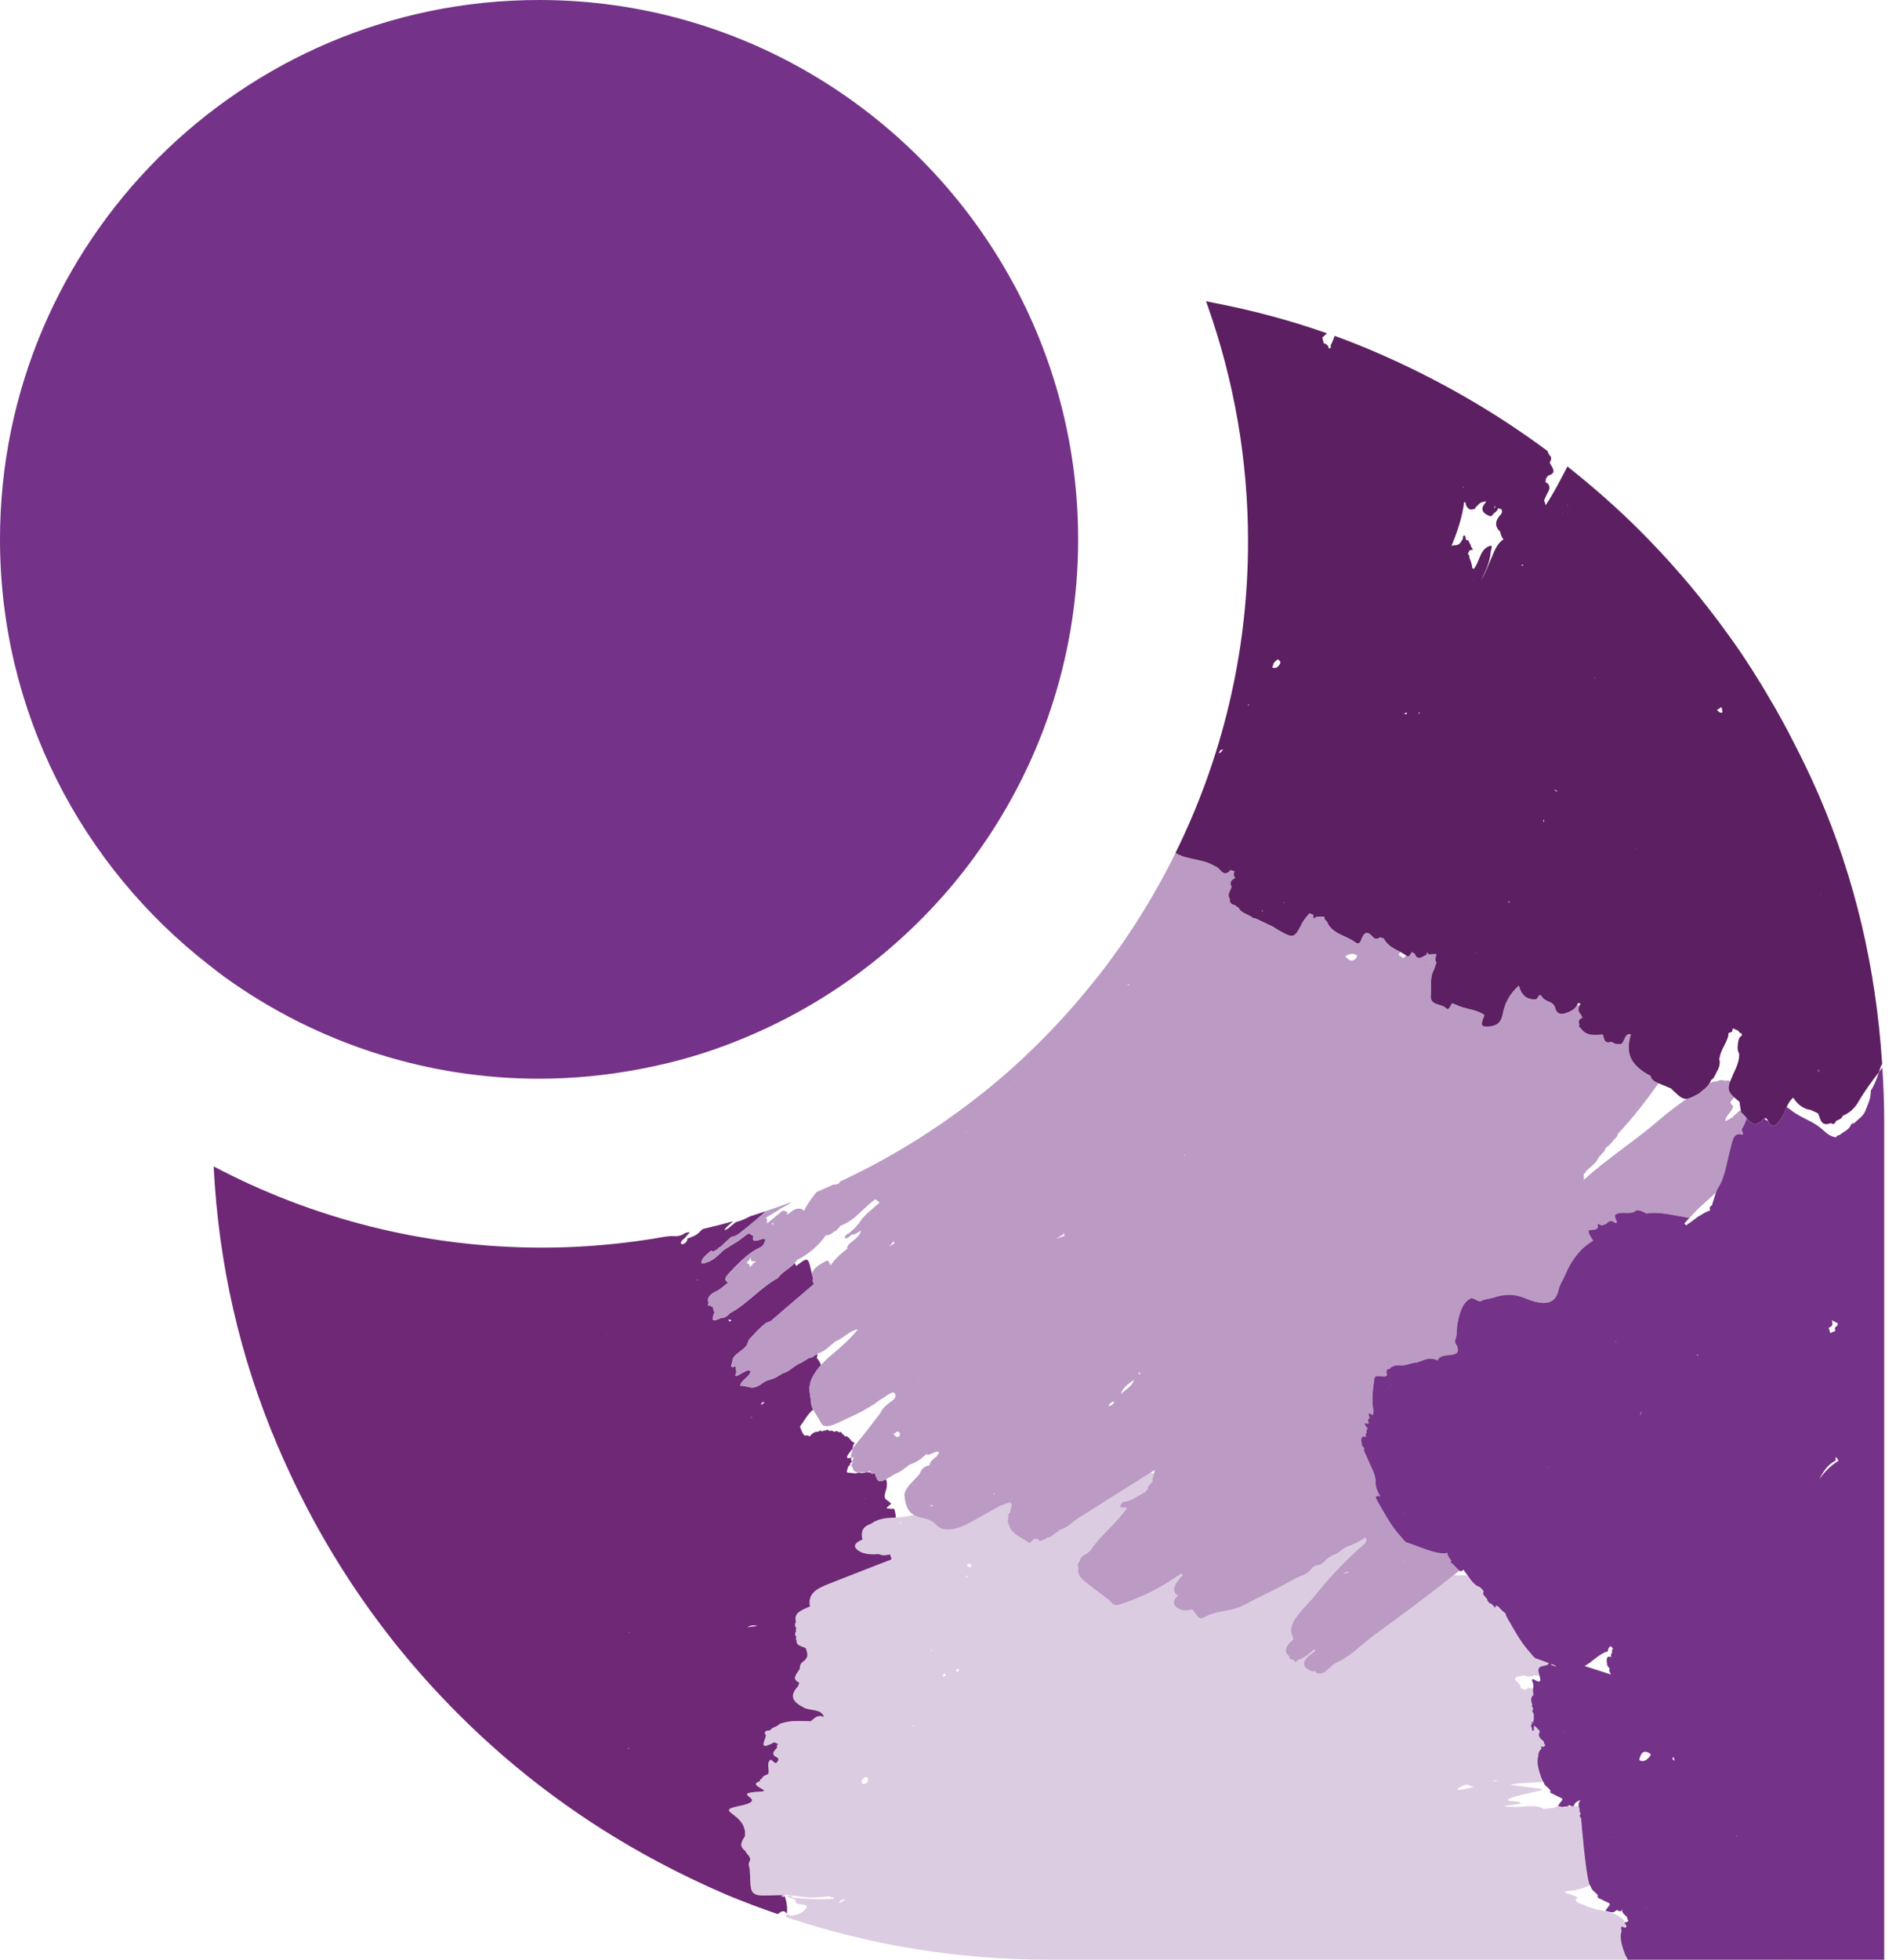
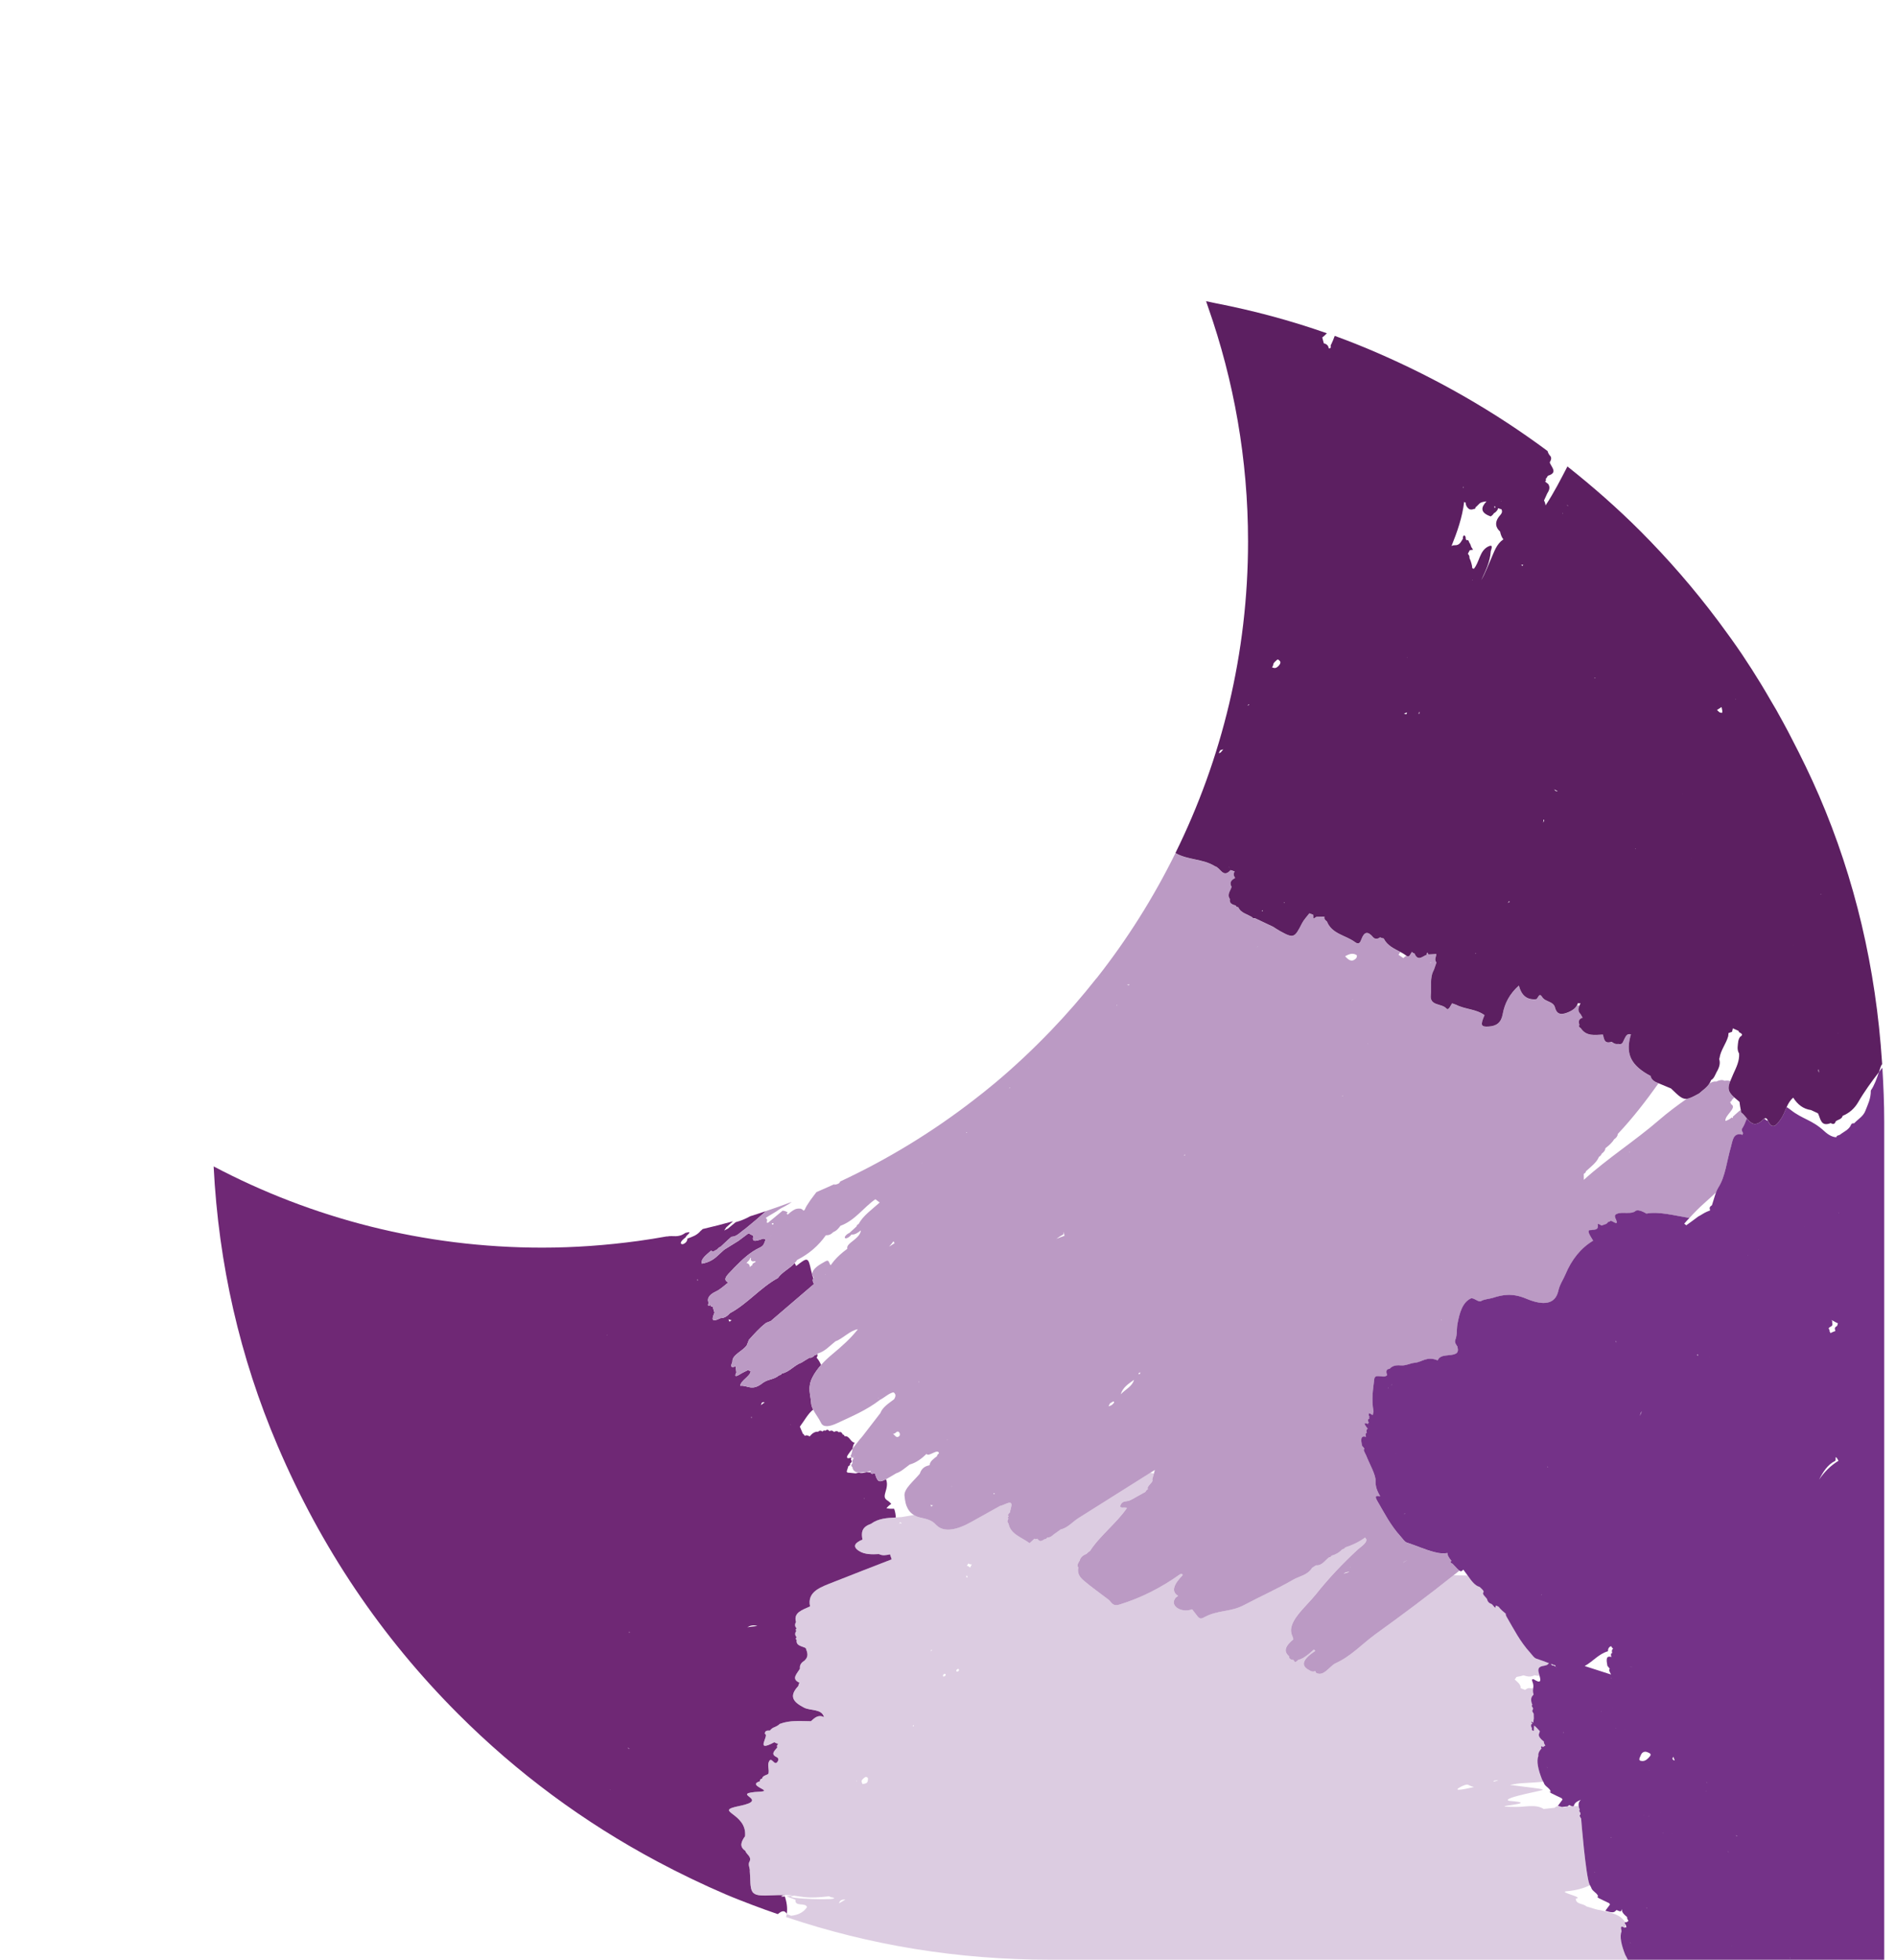
<svg xmlns="http://www.w3.org/2000/svg" width="121" height="125" viewBox="0 0 121 125" fill="none">
  <g id="Logo ACOLEA Medico Social RVB picto">
    <g id="Group">
      <path id="Vector" d="M50.212 122.069C50.267 121.675 50.2 121.316 50.091 120.965C49.869 120.984 49.739 120.978 50.01 120.885C50.032 120.894 50.055 120.903 50.077 120.912C50.073 120.899 50.069 120.888 50.065 120.876C49.85 120.872 49.592 120.876 49.274 120.891C47.969 120.956 47.902 120.842 47.875 119.741C47.87 119.615 47.86 119.49 47.852 119.365C47.881 119.143 47.699 118.945 47.849 118.709C47.963 118.407 47.631 118.28 47.564 118.051C47.167 117.789 47.302 117.463 47.549 117.122C47.693 115.613 45.457 115.544 47.179 115.196C49.3 114.768 46.357 114.397 48.521 114.279C49.385 114.233 47.616 113.892 48.499 113.615C48.484 113.527 48.531 113.471 48.639 113.443C48.664 113.226 49.018 113.224 49.044 113.119C49.102 112.884 48.972 112.628 49.058 112.404C49.227 111.953 49.414 112.701 49.627 112.362C49.703 112.242 49.693 112.136 49.548 112.067C49.167 111.886 49.433 111.67 49.607 111.461C49.566 111.377 49.586 111.3 49.667 111.226L49.533 111.187L49.418 111.125C48.101 111.838 49.135 110.674 48.813 110.595C48.804 110.39 48.955 110.373 49.134 110.385C49.192 110.307 49.266 110.245 49.36 110.195C49.509 110.134 49.655 110.071 49.765 109.958C50.434 109.708 51.092 109.783 51.75 109.788C51.99 109.572 52.225 109.341 52.588 109.527C52.439 108.977 51.728 109.136 51.311 108.919C50.669 108.586 50.3 108.227 50.943 107.546C50.958 107.473 50.983 107.4 51.02 107.33C50.463 107.086 50.88 106.747 51.053 106.431C51.022 106.226 51.12 106.057 51.337 105.928C51.646 105.647 51.512 105.383 51.42 105.119C51.173 104.992 50.785 104.978 50.844 104.609C50.77 104.557 50.769 104.495 50.842 104.426C50.727 104.307 50.716 104.173 50.822 104.024C50.763 103.973 50.771 103.922 50.843 103.869C50.728 103.751 50.708 103.616 50.801 103.459C50.619 102.853 51.211 102.69 51.697 102.463C51.494 101.498 52.406 101.226 53.211 100.905C54.44 100.416 55.674 99.943 56.907 99.463C56.872 99.356 56.835 99.248 56.8 99.141C56.556 99.2 56.313 99.24 56.098 99.127C55.639 99.151 55.178 99.157 54.821 98.927C54.376 98.642 54.561 98.401 55.043 98.202C54.97 97.801 54.954 97.414 55.575 97.203C56.068 96.842 56.62 96.823 57.169 96.794C57.159 96.597 57.128 96.408 57.062 96.237C56.908 96.243 56.747 96.237 56.572 96.202C56.667 96.084 56.77 95.996 56.879 95.925C56.814 95.848 56.74 95.776 56.644 95.715C56.398 95.56 56.434 95.419 56.538 95.067C56.629 94.765 56.622 94.531 56.54 94.353C56.047 94.613 56.002 94.486 55.826 93.959C55.631 94.051 55.584 93.999 55.564 93.917C55.472 93.909 55.379 93.904 55.286 93.903C55.113 93.952 54.95 93.981 54.819 93.936C54.747 93.948 54.678 93.957 54.606 93.978C54.432 93.96 54.258 93.945 54.084 93.928L54.033 93.86C54.069 93.744 54.106 93.627 54.143 93.513C54.224 93.494 54.261 93.437 54.252 93.341C54.365 93.279 54.376 93.192 54.305 93.088C54.325 93.045 54.331 93.005 54.325 92.967C54.082 93.062 53.974 93.005 54.117 92.79C54.204 92.659 54.306 92.528 54.408 92.398C54.429 92.262 54.458 92.13 54.549 92.02C54.273 92.002 54.213 91.551 53.899 91.613C53.884 91.537 53.844 91.498 53.778 91.496C53.731 91.364 53.65 91.31 53.526 91.356C53.437 91.257 53.333 91.275 53.227 91.335C53.143 91.249 53.05 91.221 52.939 91.283H52.933C52.859 91.192 52.781 91.157 52.684 91.257C52.612 91.224 52.547 91.242 52.488 91.309C52.397 91.245 52.309 91.225 52.216 91.323C51.989 91.301 51.823 91.44 51.671 91.622C51.571 91.561 51.466 91.517 51.349 91.591C51.351 91.59 51.354 91.59 51.355 91.587C51.329 91.523 51.289 91.476 51.236 91.445C51.172 91.294 51.108 91.146 51.046 90.997C51.326 90.63 51.568 90.159 51.896 89.911C51.828 89.774 51.774 89.636 51.766 89.487C51.743 88.996 51.506 88.528 51.848 87.853C51.989 87.576 52.18 87.313 52.4 87.064C52.331 86.9 52.243 86.742 52.114 86.597C52.082 86.582 52.054 86.588 52.026 86.588C52.027 86.587 52.027 86.586 52.028 86.585L52.114 86.597C52.174 86.517 52.181 86.44 52.163 86.361C52.116 86.409 52.06 86.44 51.998 86.44C51.89 86.549 51.78 86.628 51.66 86.599C51.488 86.706 51.315 86.811 51.143 86.917C50.709 87.066 50.362 87.523 49.911 87.603C49.862 87.675 49.801 87.714 49.722 87.721C49.387 88.01 49.029 87.955 48.691 88.2C47.976 88.776 47.721 88.337 47.245 88.393C47.256 88.059 47.883 87.792 47.908 87.46C47.843 87.446 47.793 87.42 47.752 87.382C47.583 87.467 47.412 87.541 47.25 87.641C46.961 87.823 46.852 87.826 46.993 87.547C46.979 87.416 46.963 87.285 46.95 87.154C46.546 87.292 46.675 87.057 46.742 86.863C46.705 86.409 47.426 86.175 47.661 85.8C47.708 85.687 47.751 85.573 47.796 85.459C48.135 85.088 48.458 84.708 48.887 84.383C49.01 84.329 49.102 84.293 49.177 84.273C50.099 83.483 51.022 82.692 51.946 81.902C51.904 81.79 51.822 81.696 51.9 81.533C51.884 81.479 51.869 81.425 51.854 81.371C51.845 81.359 51.831 81.351 51.825 81.338C51.823 81.32 51.828 81.304 51.829 81.286C51.804 81.196 51.779 81.106 51.759 81.017C51.575 80.17 51.541 80.181 50.813 80.752C50.78 80.69 50.746 80.627 50.713 80.564C50.409 80.911 49.9 81.14 49.646 81.516C48.517 82.133 47.71 83.158 46.574 83.766C46.401 83.969 46.203 84.079 45.985 84.077C45.329 84.405 45.458 84.074 45.588 83.742L45.595 83.724C45.567 83.634 45.539 83.544 45.515 83.454C45.497 83.418 45.482 83.381 45.481 83.336C45.478 83.336 45.478 83.336 45.478 83.337C45.383 83.353 45.347 83.321 45.371 83.24C45.155 83.331 45.157 83.246 45.23 83.105C45.104 82.865 45.222 82.597 45.663 82.391C45.992 82.236 46.215 82.005 46.481 81.8C46.003 81.595 46.567 81.205 46.851 80.867C47.341 80.378 47.828 79.884 48.495 79.576C48.804 79.434 48.757 79.24 48.873 79.069C48.819 79.051 48.766 79.027 48.719 79.003C48.361 79.116 47.926 79.323 48.083 78.832C47.979 78.776 47.877 78.719 47.772 78.664C47.557 78.826 47.343 78.988 47.124 79.149C46.824 79.337 46.519 79.523 46.218 79.711C46.08 79.836 45.939 79.962 45.802 80.088C45.49 80.399 45.15 80.538 44.794 80.602C44.702 80.298 45.081 80.044 45.368 79.782L45.38 79.779C45.425 79.795 45.463 79.817 45.495 79.844C45.59 79.791 45.685 79.739 45.781 79.687C45.834 79.613 45.903 79.558 45.994 79.519C46.139 79.38 46.289 79.244 46.437 79.106C46.519 79.033 46.601 78.962 46.679 78.889H46.678C46.68 78.888 46.681 78.888 46.68 78.887C46.681 78.888 46.68 78.888 46.679 78.889C47.023 78.889 47.263 78.577 47.547 78.392C47.781 78.196 48.017 78.001 48.254 77.805C48.466 77.619 48.679 77.433 48.892 77.247C48.555 77.36 48.218 77.472 47.877 77.577C47.584 77.741 47.276 77.869 46.949 77.957C46.785 78.094 46.619 78.231 46.453 78.366C46.374 78.406 46.296 78.446 46.217 78.486C46.261 78.419 46.304 78.353 46.348 78.287C46.493 78.157 46.638 78.027 46.784 77.897C46.142 78.077 45.494 78.242 44.842 78.394C44.807 78.434 44.766 78.472 44.716 78.508C44.481 78.795 44.175 78.891 43.874 79C43.861 79.136 43.804 79.271 43.595 79.356C43.543 79.377 43.446 79.34 43.447 79.296C43.454 79.154 43.624 79.032 43.77 78.91C43.748 78.834 44.097 78.627 43.962 78.59C43.888 78.605 43.815 78.623 43.74 78.639C43.263 78.981 42.965 78.781 42.571 78.87C42.567 78.871 42.564 78.864 42.56 78.862C41.952 78.971 41.34 79.071 40.724 79.155C38.721 79.427 36.682 79.58 34.605 79.58C27.031 79.58 19.899 77.702 13.634 74.399C13.95 80.636 15.306 86.573 17.714 92.212C20.487 98.712 24.328 104.413 29.238 109.321C33.013 113.097 37.26 116.235 41.973 118.746C43.39 119.5 44.845 120.204 46.345 120.844C46.895 121.079 47.452 121.289 48.008 121.504C48.547 121.713 49.09 121.9 49.633 122.09C49.834 121.935 50.037 121.781 50.212 122.069ZM55.134 95.594C55.139 95.584 55.142 95.573 55.149 95.565C55.155 95.564 55.163 95.562 55.17 95.562C55.157 95.579 55.144 95.598 55.132 95.616C55.132 95.609 55.134 95.602 55.134 95.594ZM50.45 90.855C50.453 90.855 50.456 90.855 50.459 90.855C50.457 90.859 50.456 90.864 50.456 90.868C50.444 90.867 50.432 90.865 50.422 90.865C50.432 90.86 50.441 90.858 50.45 90.855ZM48.804 89.444C48.724 89.496 48.647 89.557 48.573 89.624C48.584 89.445 48.681 89.416 48.804 89.444ZM47.97 90.378C47.975 90.393 47.98 90.411 47.984 90.424C47.985 90.427 47.982 90.427 47.984 90.428C47.961 90.423 47.938 90.422 47.916 90.418C47.934 90.404 47.953 90.395 47.97 90.378ZM48.333 103.714C48.133 103.731 47.905 103.759 47.69 103.791C47.885 103.681 48.091 103.634 48.333 103.714ZM40.17 104.08C40.176 104.089 40.179 104.096 40.184 104.107C40.183 104.111 40.181 104.114 40.181 104.117C40.178 104.125 40.179 104.131 40.178 104.138C40.165 104.13 40.155 104.127 40.144 104.123C40.152 104.108 40.161 104.094 40.17 104.08ZM38.736 85.173C38.731 85.166 38.725 85.158 38.72 85.152C38.728 85.148 38.736 85.145 38.745 85.141C38.74 85.152 38.739 85.162 38.736 85.173ZM38.792 84.257C38.793 84.256 38.794 84.255 38.793 84.254C38.794 84.255 38.794 84.255 38.797 84.256C38.796 84.258 38.795 84.258 38.792 84.257ZM38.926 114.163C38.937 114.155 38.941 114.143 38.949 114.134C38.949 114.141 38.952 114.145 38.95 114.15C38.942 114.155 38.934 114.16 38.926 114.163ZM40.058 111.487C40.058 111.487 40.061 111.486 40.061 111.484C40.102 111.505 40.146 111.524 40.195 111.544C40.13 111.541 40.08 111.528 40.058 111.487ZM40.901 79.778C40.902 79.777 40.903 79.776 40.904 79.774C40.905 79.775 40.906 79.774 40.906 79.774C40.904 79.776 40.902 79.776 40.901 79.778ZM44.516 81.69C44.513 81.653 44.505 81.623 44.501 81.588C44.516 81.609 44.534 81.628 44.547 81.65C44.538 81.666 44.529 81.676 44.516 81.69ZM46.693 84.213C46.644 84.238 46.596 84.269 46.554 84.308C46.53 84.256 46.514 84.207 46.485 84.152C46.578 84.183 46.643 84.2 46.693 84.213Z" fill="#6F2875" />
      <path id="Vector_2" opacity="0.5" d="M103.715 124.683C103.473 124.061 103.347 123.524 103.485 123.179H103.484C103.432 122.969 103.397 122.778 103.674 122.964C103.662 122.914 103.647 122.756 103.683 122.715C103.686 122.659 103.696 122.616 103.713 122.6C103.524 122.313 103.247 122.126 102.783 122.001C101.519 121.66 102.473 121.984 101.238 121.597C101.048 121.402 100.559 121.48 100.567 121.102C101.164 121.026 99.395 120.683 99.987 120.632C100.579 120.581 101.065 120.445 101.467 120.247C101.456 120.228 101.446 120.209 101.435 120.19C101.193 119.568 100.908 116.096 100.905 115.997C100.834 115.887 100.774 115.786 100.846 115.766C100.854 115.727 100.861 115.687 100.866 115.649C100.784 115.538 100.757 115.462 100.819 115.444H100.821C100.783 115.35 100.76 115.27 100.749 115.201C100.651 115.196 100.538 115.196 100.417 115.2C100.392 115.221 100.354 115.22 100.306 115.204C100.222 115.209 100.128 115.215 100.031 115.223C99.955 115.285 99.841 115.291 99.676 115.254C99.653 115.256 99.636 115.257 99.613 115.259C99.478 115.189 99.344 115.176 99.217 115.307C98.985 115.333 98.755 115.358 98.523 115.384L98.535 115.395C98.028 115.062 97.367 115.257 96.772 115.254C94.353 115.239 98.698 115.048 96.301 114.866C95.687 114.673 99.055 114.111 98.394 114.162C98.7 114.118 97.371 113.987 96.362 113.848C96.649 113.794 96.935 113.747 97.216 113.735C97.64 113.717 98.067 113.681 98.492 113.65C98.465 113.599 98.437 113.549 98.408 113.498C98.166 112.876 98.041 112.339 98.177 111.993H98.176C98.126 111.78 98.39 111.508 98.39 111.508C98.312 111.509 98.344 111.29 98.466 111.436C98.516 111.403 98.569 111.371 98.619 111.339C98.559 111.241 98.51 111.148 98.534 111.092C98.022 110.684 98.257 110.6 98.269 110.419C98.145 110.304 98.033 110.132 97.901 110.073C97.897 110.181 97.892 110.293 97.888 110.402C97.755 110.388 97.748 110.318 97.768 110.237C97.666 110.042 97.711 109.979 97.791 109.949C97.683 109.774 97.72 109.773 97.85 109.884C97.863 109.792 97.874 109.698 97.886 109.603C97.883 109.504 97.882 109.405 97.879 109.306C97.808 109.196 97.748 109.095 97.82 109.074C97.827 109.036 97.835 108.996 97.84 108.957C97.758 108.846 97.731 108.77 97.793 108.752H97.794C97.634 108.359 97.748 108.215 97.873 108.084C97.809 107.904 97.831 107.79 97.847 107.671C97.798 107.68 97.749 107.683 97.699 107.692C97.561 107.642 97.446 107.697 97.337 107.781C97.337 107.781 97.333 107.78 97.33 107.78C97.325 107.78 97.317 107.781 97.312 107.782C97.224 107.749 97.139 107.716 97.053 107.682C97.051 107.427 96.843 107.289 96.671 107.129L96.664 107.123C96.711 107.076 96.743 107.026 96.77 106.971L96.82 106.953C96.959 106.936 97.094 106.905 97.228 106.861C97.452 106.93 97.676 106.993 97.929 106.855C98.038 106.881 98.146 106.896 98.256 106.893C98.242 106.843 98.228 106.79 98.21 106.734C98.08 106.305 98.359 106.283 98.593 106.24C98.64 106.226 98.688 106.211 98.735 106.197L98.752 106.178C98.786 106.147 98.82 106.117 98.857 106.088C98.581 105.985 98.305 105.879 98.038 105.793C97.898 105.749 97.782 105.555 97.658 105.419C96.995 104.693 96.613 103.912 96.166 103.153C96.097 103.035 96.088 102.974 96.098 102.931C95.937 102.795 95.773 102.67 95.646 102.49L95.652 102.505C95.649 102.499 95.644 102.493 95.643 102.489C95.643 102.489 95.644 102.49 95.646 102.49C95.643 102.485 95.638 102.481 95.635 102.475C95.637 102.479 95.64 102.484 95.641 102.488C95.555 102.44 95.444 102.381 95.449 102.45C95.471 102.697 95.281 102.365 95.198 102.317C95.04 102.265 94.933 102.166 94.902 101.993C94.902 101.993 94.902 101.994 94.902 101.995C94.797 101.845 94.57 101.672 94.668 101.57C94.744 101.49 94.552 101.339 94.425 101.219C94.139 101.154 93.895 100.824 93.704 100.546C93.691 100.528 93.677 100.51 93.664 100.491C93.362 100.487 93.061 100.483 92.76 100.478C91.148 101.765 89.483 103.005 87.803 104.215C86.939 104.84 86.213 105.657 85.209 106.094C84.806 106.326 84.458 106.962 83.986 106.694C83.966 106.656 83.95 106.619 83.932 106.581C83.906 106.592 83.878 106.602 83.851 106.613C83.73 106.62 83.641 106.595 83.575 106.536C83.004 106.263 83.08 105.861 83.942 105.297C83.914 105.265 83.882 105.236 83.846 105.209C83.737 105.312 83.623 105.41 83.503 105.507C83.4 105.59 83.29 105.667 83.176 105.738C83.066 105.802 82.954 105.847 82.843 105.875C82.794 105.938 82.73 105.988 82.645 106.015C82.611 105.967 82.576 105.92 82.539 105.873C82.376 105.857 82.255 105.802 82.264 105.643C81.987 105.39 81.895 105.091 82.522 104.577C82.562 104.545 82.488 104.416 82.469 104.332C82.066 103.48 83.305 102.532 83.991 101.671C84.762 100.701 85.663 99.74 86.653 98.827C86.868 98.629 87.405 98.314 87.112 98.07C86.706 98.367 86.286 98.555 85.859 98.694C85.804 98.768 85.734 98.812 85.651 98.826C85.455 99.037 85.229 99.155 84.98 99.222C84.945 99.293 84.893 99.325 84.823 99.322C84.558 99.525 84.352 99.878 83.983 99.837C83.903 99.893 83.818 99.947 83.735 99.998C83.452 100.468 82.928 100.526 82.539 100.75C81.512 101.345 80.444 101.817 79.401 102.37C78.486 102.854 77.728 102.657 76.807 103.176C76.563 103.312 76.466 103.145 76.377 103.033C76.275 102.905 76.177 102.773 76.077 102.643C75.41 102.907 74.577 102.417 75.045 101.884C75.094 101.845 75.139 101.814 75.186 101.785C74.729 101.52 74.891 101.06 75.472 100.467C75.471 100.392 75.42 100.371 75.321 100.4C74.08 101.287 72.797 101.923 71.479 102.331C70.975 102.496 70.938 102.17 70.734 102.021C70.21 101.62 69.662 101.239 69.167 100.815C68.934 100.615 68.729 100.377 68.813 99.973C68.726 99.865 68.776 99.715 68.899 99.541C68.949 99.35 69.085 99.201 69.335 99.111C69.402 99.035 69.477 98.972 69.565 98.918C70.178 97.957 71.276 97.132 71.919 96.179C71.789 96.1 71.366 96.271 71.525 95.956C71.655 95.707 71.892 95.784 72.081 95.705C72.248 95.639 72.411 95.53 72.579 95.44C72.75 95.345 72.922 95.251 73.093 95.157C73.123 95.088 73.178 95.027 73.258 94.975C73.127 94.801 73.649 94.538 73.534 94.362C73.57 94.236 73.603 94.112 73.638 93.986C73.635 93.985 73.634 93.985 73.632 93.985C73.556 93.968 73.479 93.958 73.402 93.944C71.872 94.908 70.342 95.871 68.812 96.834C68.439 97.072 68.138 97.449 67.693 97.55C67.54 97.66 67.383 97.769 67.233 97.878C67.106 98.008 66.974 98.072 66.837 98.069C66.785 98.14 66.719 98.177 66.646 98.178C66.324 98.412 66.297 98.21 66.182 98.141C66.097 98.184 66.046 98.181 66.019 98.134C65.915 98.231 65.81 98.329 65.705 98.427C65.204 98.051 64.477 97.858 64.359 97.174L64.36 97.171C64.36 97.171 64.36 97.17 64.36 97.169C64.36 97.17 64.36 97.171 64.357 97.171C64.285 97.095 64.255 97.002 64.357 96.853C64.301 96.827 64.306 96.777 64.37 96.706C64.292 96.653 64.317 96.574 64.442 96.471C64.472 96.353 64.498 96.235 64.528 96.116C64.659 95.573 64.106 96.009 63.827 96.047C63.401 96.285 62.971 96.525 62.543 96.763C62.357 96.867 62.171 96.969 61.986 97.074C61.012 97.621 60.241 97.718 59.801 97.316C59.772 97.289 59.739 97.267 59.714 97.237C59.48 96.963 59.128 96.878 58.737 96.795C58.576 96.76 58.444 96.703 58.329 96.634C58.064 96.678 57.798 96.722 57.532 96.766C57.412 96.777 57.29 96.784 57.168 96.79C56.619 96.819 56.067 96.837 55.575 97.199C54.953 97.411 54.969 97.797 55.042 98.198C54.56 98.397 54.375 98.637 54.82 98.923C55.177 99.152 55.638 99.146 56.097 99.123C56.312 99.234 56.555 99.196 56.799 99.137C56.834 99.244 56.871 99.352 56.906 99.459C55.673 99.939 54.44 100.411 53.21 100.901C52.405 101.222 51.493 101.493 51.696 102.458C51.211 102.685 50.618 102.849 50.8 103.455C50.707 103.611 50.727 103.747 50.842 103.865C50.769 103.918 50.763 103.969 50.821 104.02C50.715 104.169 50.727 104.303 50.841 104.422C50.768 104.491 50.769 104.553 50.843 104.605C50.785 104.974 51.172 104.988 51.419 105.115C51.511 105.379 51.645 105.643 51.336 105.923C51.119 106.053 51.022 106.222 51.052 106.427C50.88 106.743 50.462 107.082 51.019 107.326C50.982 107.396 50.957 107.468 50.942 107.542C50.3 108.223 50.668 108.582 51.31 108.915C51.727 109.132 52.438 108.973 52.587 109.523C52.225 109.337 51.989 109.568 51.749 109.783C51.091 109.778 50.433 109.703 49.764 109.954C49.654 110.068 49.508 110.131 49.359 110.191C49.265 110.24 49.191 110.304 49.133 110.381C48.955 110.369 48.804 110.386 48.813 110.591C49.135 110.67 48.1 111.834 49.417 111.121L49.532 111.183L49.666 111.222C49.585 111.296 49.565 111.373 49.606 111.457C49.432 111.666 49.166 111.882 49.547 112.063C49.692 112.133 49.702 112.237 49.626 112.358C49.413 112.697 49.226 111.948 49.058 112.399C48.972 112.623 49.102 112.88 49.043 113.115C49.017 113.22 48.663 113.222 48.639 113.439C48.53 113.466 48.484 113.524 48.498 113.611C47.615 113.888 49.385 114.229 48.52 114.275C46.357 114.392 49.299 114.763 47.178 115.192C45.456 115.54 47.693 115.609 47.548 117.118C47.301 117.459 47.165 117.785 47.563 118.046C47.63 118.276 47.962 118.403 47.848 118.704C47.698 118.941 47.88 119.139 47.852 119.361C47.86 119.485 47.87 119.611 47.874 119.736C47.901 120.838 47.968 120.952 49.273 120.887C49.592 120.871 49.849 120.868 50.064 120.871C50.279 120.875 50.452 120.887 50.6 120.903C50.488 120.917 50.332 120.936 50.188 120.951C50.381 121.026 50.573 121.101 50.768 121.176C50.705 121.648 51.414 121.328 51.502 121.644C51.273 121.995 50.915 122.15 50.482 122.196C50.405 122.153 50.324 122.121 50.235 122.102C50.227 122.087 50.219 122.079 50.211 122.066C50.201 122.134 50.179 122.206 50.163 122.276C55.525 124.083 61.14 124.998 67.017 124.998H103.887C103.861 124.96 103.833 124.923 103.82 124.874C103.786 124.812 103.752 124.748 103.715 124.683ZM50.601 120.929C50.632 120.922 50.65 120.918 50.671 120.913C51.29 120.986 51.519 121.114 52.918 120.954L53.011 121.008L53.127 121.028C53.957 121.245 49.756 121.114 50.601 120.929ZM53.546 121.402C53.59 121.199 53.746 121.149 53.953 121.163C53.815 121.243 53.679 121.322 53.546 121.402ZM54.664 113.655C54.662 113.629 54.649 113.606 54.642 113.581C54.652 113.583 54.662 113.586 54.672 113.587C54.67 113.614 54.667 113.649 54.664 113.655ZM55.373 113.611C55.351 113.726 55.257 113.756 55.157 113.776C55.12 113.782 55.083 113.788 55.048 113.796C55.025 113.755 55.005 113.713 54.994 113.67C54.978 113.606 54.985 113.54 55.065 113.475C55.146 113.406 55.251 113.264 55.372 113.394C55.414 113.44 55.389 113.538 55.373 113.611ZM57.495 97.17C57.459 97.16 57.418 97.149 57.417 97.149C57.417 97.149 57.404 97.179 57.387 97.208C57.385 97.21 57.381 97.212 57.38 97.212C57.389 97.182 57.398 97.15 57.398 97.15C57.398 97.15 57.421 97.118 57.442 97.09C57.476 97.114 57.512 97.135 57.551 97.156C57.531 97.161 57.514 97.164 57.495 97.17ZM58.311 110.119L58.236 110.086L58.324 110.035L58.311 110.119ZM59.411 105.326C59.412 105.297 59.415 105.269 59.415 105.242C59.441 105.245 59.462 105.252 59.492 105.254C59.463 105.277 59.438 105.303 59.411 105.326ZM60.322 106.893C60.209 106.972 60.158 106.948 60.189 106.834C60.197 106.807 60.247 106.784 60.276 106.758C60.302 106.77 60.35 106.778 60.352 106.796C60.358 106.826 60.346 106.874 60.322 106.893ZM61.13 106.619C61.096 106.616 61.042 106.62 61.035 106.605C61.025 106.578 61.025 106.53 61.048 106.508C61.135 106.423 61.196 106.433 61.204 106.53C61.205 106.557 61.155 106.59 61.13 106.619ZM61.676 100.605L61.662 100.518C61.683 100.517 61.701 100.511 61.72 100.506C61.73 100.541 61.74 100.577 61.751 100.613L61.676 100.605ZM61.909 99.99C61.852 99.926 61.78 99.887 61.699 99.866C61.739 99.823 61.771 99.774 61.8 99.721C61.87 99.777 61.945 99.798 62.021 99.781C61.983 99.851 61.942 99.918 61.909 99.99ZM93.249 113.957C93.381 113.888 93.606 113.799 93.684 113.84C93.808 113.905 93.935 113.95 94.063 113.986C93.295 114.168 92.648 114.269 93.249 113.957ZM95.343 113.643C95.31 113.623 95.303 113.602 95.354 113.583C95.737 113.505 95.643 113.552 95.343 113.643Z" fill="#BB9AC4" />
      <path id="Vector_3" d="M70.014 62.384C70.012 62.385 70.012 62.385 70.011 62.387C69.996 62.393 69.982 62.4 69.967 62.408C69.051 63.567 68.083 64.684 67.059 65.748C65.925 66.926 64.733 68.048 63.477 69.098C63.034 69.467 62.584 69.824 62.127 70.176C59.504 72.204 56.652 73.947 53.615 75.363C53.583 75.496 53.426 75.549 53.22 75.571C53.24 75.553 53.26 75.535 53.28 75.517C52.891 75.694 52.501 75.868 52.108 76.035C52.058 76.099 52.01 76.164 51.959 76.228C51.786 76.451 51.627 76.674 51.489 76.9C51.431 76.991 51.392 77.079 51.358 77.165C51.335 77.184 51.312 77.203 51.287 77.222C51.238 77.168 51.18 77.124 51.102 77.096C51.005 77.079 50.9 77.085 50.775 77.12C50.614 77.192 50.471 77.292 50.342 77.413C50.326 77.427 50.309 77.438 50.295 77.452C50.289 77.459 50.285 77.467 50.28 77.474C50.25 77.451 50.224 77.428 50.194 77.406C50.217 77.378 50.25 77.364 50.277 77.344C50.202 77.277 50.093 77.236 49.947 77.221C49.637 77.478 49.328 77.735 49.014 77.993C48.987 77.987 48.953 77.986 48.923 77.981C48.944 77.92 48.959 77.859 48.956 77.806C48.94 77.755 48.907 77.717 48.867 77.684C49.147 77.491 49.457 77.346 49.729 77.144C49.763 77.12 49.8 77.103 49.831 77.077C50.002 76.991 50.17 76.9 50.339 76.798C50.407 76.756 50.466 76.708 50.529 76.663C49.988 76.867 49.442 77.06 48.893 77.244C48.681 77.43 48.468 77.616 48.255 77.802C48.018 77.998 47.782 78.193 47.548 78.388C47.264 78.574 47.024 78.887 46.68 78.886C46.602 78.958 46.52 79.029 46.438 79.103C46.291 79.241 46.14 79.378 45.995 79.516C45.904 79.554 45.835 79.609 45.782 79.683C45.686 79.737 45.591 79.789 45.496 79.841C45.464 79.813 45.425 79.792 45.381 79.775L45.369 79.779C45.082 80.041 44.703 80.294 44.795 80.599C45.151 80.534 45.49 80.396 45.803 80.084C45.94 79.958 46.081 79.834 46.219 79.707C46.52 79.52 46.825 79.333 47.125 79.146C47.344 78.984 47.558 78.822 47.773 78.66C47.878 78.716 47.98 78.772 48.084 78.829C47.927 79.32 48.362 79.113 48.719 78.999C48.767 79.025 48.82 79.048 48.873 79.066C48.758 79.237 48.805 79.431 48.496 79.573C47.828 79.881 47.342 80.374 46.852 80.863C46.568 81.202 46.004 81.591 46.482 81.797C46.216 82.002 45.994 82.232 45.664 82.388C45.223 82.593 45.105 82.862 45.231 83.101C45.157 83.243 45.156 83.328 45.372 83.237C45.348 83.317 45.384 83.35 45.478 83.334C45.478 83.333 45.478 83.332 45.482 83.333C45.483 83.378 45.498 83.414 45.516 83.451C45.54 83.541 45.568 83.631 45.596 83.721L45.589 83.739C45.459 84.071 45.33 84.401 45.986 84.074C46.204 84.075 46.401 83.965 46.575 83.763C47.711 83.154 48.519 82.129 49.647 81.512C49.901 81.137 50.41 80.908 50.714 80.561C50.769 80.498 50.831 80.439 50.869 80.367C51.641 79.975 52.242 79.445 52.697 78.802C52.698 78.801 52.701 78.8 52.701 78.799L52.715 78.79C52.868 78.797 53.02 78.754 53.171 78.592C53.392 78.507 53.516 78.347 53.637 78.187C54.574 77.841 55.097 77.029 55.865 76.493C55.958 76.563 56.049 76.631 56.142 76.702C55.656 77.139 55.081 77.539 54.798 78.068L54.8 78.07C54.715 78.109 54.67 78.162 54.665 78.226C54.513 78.363 54.364 78.502 54.213 78.639C54.014 78.726 53.857 78.906 53.932 78.972C54.001 79.034 54.223 78.903 54.341 78.744C54.546 78.765 54.742 78.639 54.936 78.481C54.923 78.79 54.575 79.031 54.288 79.264C54.075 79.436 54.051 79.549 54.073 79.651C54.057 79.665 54.041 79.677 54.024 79.692C53.727 79.91 53.459 80.15 53.231 80.416C53.155 80.51 53.08 80.605 53.011 80.701C52.899 80.592 52.928 80.311 52.685 80.449C52.347 80.643 51.843 80.889 51.829 81.285C51.837 81.314 51.846 81.342 51.854 81.37C51.876 81.404 51.899 81.438 51.932 81.462C51.914 81.488 51.91 81.508 51.899 81.532C51.822 81.695 51.904 81.789 51.946 81.901C51.021 82.691 50.099 83.482 49.176 84.272C49.102 84.293 49.009 84.328 48.886 84.382C48.457 84.708 48.135 85.087 47.795 85.458C47.75 85.572 47.708 85.686 47.661 85.799C47.425 86.174 46.705 86.408 46.741 86.862C46.675 87.056 46.546 87.291 46.95 87.153C46.962 87.284 46.978 87.415 46.992 87.546C46.852 87.826 46.96 87.822 47.249 87.64C47.411 87.54 47.582 87.467 47.751 87.381C47.792 87.418 47.842 87.444 47.907 87.459C47.882 87.791 47.255 88.058 47.245 88.391C47.72 88.336 47.976 88.775 48.69 88.199C49.028 87.955 49.386 88.01 49.722 87.72C49.8 87.713 49.861 87.674 49.911 87.602C50.362 87.521 50.709 87.065 51.142 86.916C51.315 86.81 51.487 86.705 51.66 86.598C51.78 86.627 51.89 86.549 51.998 86.439C52.06 86.439 52.114 86.408 52.163 86.36C52.175 86.349 52.188 86.343 52.198 86.33V86.329C52.654 86.198 52.958 85.836 53.315 85.557C53.812 85.375 54.231 84.87 54.748 84.783C54.299 85.367 53.726 85.873 53.111 86.384C52.854 86.597 52.612 86.823 52.4 87.064C52.179 87.312 51.989 87.575 51.848 87.853C51.505 88.528 51.742 88.996 51.766 89.487C51.773 89.636 51.827 89.774 51.895 89.91C52.036 90.194 52.258 90.462 52.396 90.755C52.533 91.048 52.911 91.019 53.431 90.775C54.359 90.34 55.296 89.954 56.163 89.286C56.452 89.143 56.708 88.877 57.018 88.806C57.157 88.897 57.204 89.028 57.057 89.253C56.706 89.517 56.319 89.763 56.185 90.131C55.799 90.63 55.414 91.131 55.026 91.632C54.992 91.665 54.961 91.704 54.932 91.751C54.934 91.751 54.934 91.751 54.934 91.751C54.93 91.757 54.925 91.764 54.922 91.77C54.926 91.763 54.93 91.757 54.932 91.751C54.93 91.748 54.923 91.749 54.922 91.745C54.751 91.963 54.576 92.181 54.408 92.399C54.381 92.563 54.365 92.732 54.279 92.873C54.305 92.901 54.32 92.933 54.325 92.967C54.346 92.959 54.361 92.957 54.382 92.947C54.472 92.889 54.514 92.869 54.539 92.868C54.487 92.894 54.436 92.921 54.382 92.947C54.404 92.983 54.441 93.002 54.491 93.011C54.384 93.134 54.355 93.235 54.417 93.311C54.295 93.444 54.312 93.522 54.399 93.576C54.425 93.782 54.55 93.904 54.794 93.931C54.802 93.934 54.811 93.933 54.818 93.936C54.974 93.91 55.13 93.899 55.285 93.903C55.372 93.877 55.46 93.85 55.549 93.821C55.553 93.854 55.557 93.887 55.564 93.917C55.583 93.998 55.631 94.051 55.826 93.959C56.002 94.485 56.047 94.613 56.541 94.353C56.701 94.269 56.908 94.145 57.183 93.979C57.516 93.87 57.771 93.618 58.056 93.415C58.464 93.299 58.81 93.048 59.126 92.739C59.126 92.739 59.126 92.739 59.126 92.74C59.128 92.739 59.128 92.737 59.13 92.736C59.262 92.966 59.864 92.349 59.926 92.702C59.843 92.757 59.801 92.816 59.799 92.881C59.582 93.049 59.348 93.21 59.333 93.431L59.295 93.467C58.946 93.536 58.785 93.738 58.703 93.994C58.322 94.458 57.691 94.954 57.723 95.39C57.73 95.481 57.74 95.569 57.754 95.656C57.776 95.801 57.809 95.941 57.86 96.069C57.951 96.304 58.101 96.501 58.331 96.638C58.446 96.707 58.578 96.764 58.739 96.799C59.129 96.882 59.481 96.967 59.716 97.241C59.741 97.271 59.773 97.293 59.802 97.32C60.243 97.722 61.014 97.625 61.987 97.078C62.173 96.974 62.359 96.871 62.544 96.767C62.973 96.528 63.402 96.289 63.829 96.051C64.107 96.013 64.66 95.577 64.529 96.12C64.5 96.239 64.473 96.357 64.444 96.475C64.319 96.578 64.293 96.657 64.372 96.71C64.308 96.781 64.302 96.831 64.358 96.857C64.257 97.006 64.287 97.1 64.359 97.175C64.361 97.175 64.361 97.174 64.361 97.173C64.361 97.174 64.361 97.174 64.361 97.175L64.361 97.178C64.479 97.862 65.205 98.055 65.706 98.431C65.812 98.333 65.917 98.235 66.021 98.138C66.048 98.185 66.098 98.188 66.183 98.145C66.299 98.214 66.325 98.416 66.648 98.182C66.721 98.181 66.787 98.144 66.838 98.073C66.977 98.076 67.108 98.012 67.234 97.882C67.385 97.772 67.542 97.664 67.695 97.554C68.14 97.453 68.441 97.076 68.814 96.838C70.344 95.874 71.875 94.912 73.404 93.948C73.503 93.885 73.603 93.823 73.701 93.76C73.681 93.836 73.659 93.913 73.639 93.99C73.604 94.115 73.571 94.24 73.535 94.366C73.65 94.542 73.128 94.805 73.259 94.979C73.179 95.03 73.124 95.092 73.093 95.161C72.922 95.254 72.75 95.349 72.58 95.444C72.412 95.534 72.249 95.643 72.082 95.709C71.893 95.787 71.656 95.711 71.526 95.96C71.367 96.275 71.79 96.104 71.92 96.183C71.277 97.135 70.18 97.961 69.566 98.922C69.478 98.976 69.403 99.04 69.336 99.115C69.085 99.206 68.95 99.353 68.9 99.545C68.777 99.719 68.727 99.87 68.814 99.977C68.73 100.381 68.934 100.62 69.168 100.819C69.663 101.242 70.21 101.624 70.735 102.025C70.939 102.174 70.976 102.5 71.48 102.335C72.798 101.926 74.081 101.291 75.322 100.404C75.421 100.375 75.472 100.396 75.473 100.471C74.892 101.063 74.73 101.524 75.187 101.789C75.14 101.818 75.095 101.849 75.046 101.888C74.578 102.421 75.411 102.912 76.078 102.647C76.178 102.777 76.277 102.909 76.379 103.037C76.467 103.148 76.564 103.316 76.808 103.18C77.729 102.661 78.487 102.859 79.402 102.374C80.445 101.82 81.513 101.349 82.54 100.754C82.929 100.53 83.453 100.473 83.736 100.002C83.819 99.952 83.904 99.897 83.984 99.841C84.353 99.881 84.559 99.529 84.825 99.326C84.894 99.328 84.946 99.296 84.981 99.227C85.23 99.159 85.457 99.04 85.652 98.83C85.735 98.816 85.805 98.772 85.86 98.698C86.287 98.559 86.707 98.371 87.113 98.074C87.406 98.318 86.869 98.633 86.654 98.831C85.664 99.744 84.763 100.705 83.992 101.675C83.306 102.536 82.067 103.484 82.47 104.336C82.489 104.42 82.563 104.549 82.523 104.581C81.896 105.095 81.988 105.394 82.264 105.646C82.256 105.806 82.377 105.86 82.54 105.877C82.577 105.924 82.612 105.971 82.646 106.019C82.73 105.991 82.795 105.941 82.844 105.879C82.955 105.851 83.067 105.806 83.177 105.742C83.291 105.671 83.402 105.594 83.504 105.511C83.624 105.414 83.737 105.316 83.847 105.213C83.883 105.24 83.915 105.269 83.942 105.301C83.081 105.864 83.005 106.267 83.576 106.54C83.642 106.598 83.73 106.624 83.852 106.617C83.879 106.607 83.907 106.597 83.933 106.585C83.951 106.623 83.967 106.661 83.987 106.698C84.459 106.965 84.807 106.33 85.21 106.098C86.213 105.661 86.939 104.844 87.804 104.219C89.484 103.008 91.149 101.768 92.76 100.482C92.819 100.435 92.88 100.39 92.939 100.343C93.005 100.29 93.07 100.235 93.137 100.182C93.052 100.12 92.929 99.99 92.708 99.753C92.707 99.752 92.707 99.751 92.707 99.751C92.707 99.751 92.707 99.751 92.708 99.753C92.673 99.734 92.613 99.707 92.609 99.699C92.551 99.597 92.574 99.564 92.648 99.583C92.451 99.353 92.364 99.181 92.383 99.062C92.277 99.078 92.169 99.09 92.047 99.085C91.876 99.077 91.691 99.042 91.501 98.992C90.956 98.849 90.349 98.575 89.784 98.395C89.644 98.349 89.524 98.153 89.398 98.016C88.727 97.28 88.341 96.488 87.887 95.718C87.679 95.363 87.915 95.419 88.086 95.448C87.853 95.052 87.781 94.779 87.794 94.496C87.814 94.084 87.416 93.416 87.195 92.856C87.192 92.85 87.188 92.843 87.186 92.836C87.113 92.669 86.962 92.46 87.083 92.414C87.075 92.411 87.069 92.406 87.064 92.403C87.065 92.401 87.068 92.399 87.072 92.397C87.022 92.336 86.971 92.275 86.921 92.214C86.86 91.871 86.807 91.538 87.179 91.656C87.134 91.512 87.137 91.415 87.229 91.401C87.183 91.245 87.22 91.169 87.293 91.127L87.246 91.085C86.91 90.641 87.199 90.819 87.317 90.827L87.32 90.772L87.356 90.752C87.249 90.553 87.324 90.521 87.395 90.488C87.362 90.428 87.362 90.397 87.398 90.395C87.272 90.096 87.388 90.114 87.606 90.267C87.622 90.191 87.641 90.115 87.658 90.038C87.513 89.209 87.635 88.607 87.707 87.965C87.747 87.618 88.207 87.878 88.426 87.787C88.462 87.765 88.497 87.743 88.528 87.721C88.416 87.415 88.513 87.324 88.688 87.314C88.841 87.128 89.075 87.067 89.388 87.095C89.736 87.126 89.97 86.959 90.283 86.929C90.777 86.884 91.049 86.49 91.754 86.774C91.932 86.333 92.57 86.537 92.922 86.339C93.039 86.273 93.074 86.135 93.014 85.902C92.843 85.671 92.84 85.555 92.887 85.442C93 85.174 92.956 84.744 93.017 84.439C93.149 83.753 93.325 83.086 93.868 82.827C94.036 82.748 94.362 83.092 94.514 82.998C94.722 82.87 95.025 82.865 95.271 82.788C95.857 82.605 96.482 82.451 97.408 82.84C98.536 83.314 99.263 83.189 99.453 82.337C99.546 81.921 99.76 81.638 99.907 81.289C100.301 80.353 100.88 79.618 101.671 79.141C101.478 78.813 101.2 78.427 101.541 78.467C101.734 78.414 102.035 78.503 101.967 78.112C101.951 78.029 102.099 78.095 102.209 78.175C102.312 78.14 102.414 78.104 102.516 78.067C102.551 78.035 102.587 78.002 102.617 77.968L102.642 77.931L102.697 77.935C102.724 77.919 102.749 77.902 102.775 77.886C102.858 77.797 103.374 78.318 103.105 77.732C103.008 77.522 103.094 77.464 103.22 77.416C103.558 77.284 104.102 77.48 104.376 77.246C104.494 77.146 104.78 77.234 105.074 77.413C105.85 77.261 106.867 77.538 107.815 77.691C108.114 77.36 108.43 77.038 108.794 76.718C109.042 76.5 109.278 76.277 109.52 76.054C109.564 75.94 109.611 75.831 109.673 75.737C110.112 75.053 110.212 74.03 110.466 73.161C110.581 72.764 110.605 72.208 111.213 72.388C111.223 72.35 111.232 72.312 111.241 72.275C111.139 72.121 111.147 72.042 111.186 71.985C111.309 71.799 111.393 71.57 111.482 71.347C111.365 71.205 111.25 71.055 111.118 70.963C111.107 70.908 111.102 70.853 111.091 70.798C111.059 70.822 111.029 70.838 110.994 70.867C110.853 70.98 110.722 71.116 110.578 71.236C110.591 71.252 110.599 71.272 110.601 71.298C110.604 71.312 110.579 71.312 110.561 71.305C110.552 71.302 110.541 71.285 110.529 71.272C110.405 71.37 110.272 71.457 110.115 71.5C110.044 71.143 110.911 70.651 110.468 70.426C110.468 70.37 110.446 70.329 110.403 70.3C110.486 70.255 110.531 70.2 110.537 70.138C110.613 70.083 110.65 70.038 110.669 69.999C110.283 69.648 110.238 69.444 110.423 68.966C110.339 68.919 110.215 68.908 110.039 68.94C110.041 68.937 110.045 68.936 110.047 68.932C109.917 68.86 109.739 68.884 109.525 68.99C109.384 68.961 109.24 69.022 109.095 69.108C108.933 69.378 108.658 69.544 108.431 69.754C108.047 69.963 107.823 70.081 107.63 70.096C107.026 70.52 106.434 70.96 105.868 71.45C104.335 72.775 102.579 73.891 101.078 75.257C101.076 75.13 101.076 75 101.074 74.871C101.162 74.829 101.209 74.775 101.212 74.709C101.528 74.417 101.902 74.145 102.04 73.792C102.135 73.732 102.194 73.664 102.219 73.585C102.372 73.475 102.452 73.36 102.45 73.241C102.674 73.07 102.88 72.89 103.006 72.675C103.161 72.566 103.241 72.451 103.241 72.332C104.234 71.278 105.061 70.193 105.841 69.102C105.613 69.011 105.397 68.909 105.335 68.633C105.257 68.591 105.18 68.548 105.102 68.507C104.024 67.856 103.738 67.153 104.082 65.984C103.817 65.916 103.754 66.118 103.663 66.283C103.574 66.439 103.554 66.678 103.271 66.595C103.105 66.627 102.976 66.556 102.852 66.457C102.382 66.616 102.37 66.272 102.295 65.999C101.778 66.019 101.236 66.13 100.879 65.586C100.774 65.54 100.746 65.468 100.795 65.364C100.714 65.152 100.763 64.998 100.997 64.925C100.955 64.849 100.914 64.773 100.873 64.697C100.682 64.514 100.721 64.331 100.798 64.147C100.746 64.137 100.69 64.129 100.649 64.112C100.537 64.331 100.333 64.469 100.113 64.561C99.763 64.708 99.378 64.815 99.242 64.28C99.136 63.86 98.628 63.937 98.417 63.602C98.208 63.265 98.158 63.732 98.022 63.745C97.422 63.799 97.089 63.474 96.932 62.872C96.347 63.396 96.02 64.003 95.898 64.695C95.803 65.231 95.512 65.457 94.993 65.487C94.505 65.515 94.465 65.401 94.74 64.761C94.204 64.363 93.507 64.395 92.931 64.1C92.846 64.068 92.76 64.038 92.674 64.006C92.562 64.145 92.455 64.501 92.297 64.328C91.998 63.998 91.237 64.185 91.312 63.485C91.368 62.944 91.227 62.379 91.513 61.865C91.568 61.711 91.622 61.556 91.673 61.402C91.515 61.226 91.663 61.042 91.661 60.862C91.495 60.871 91.329 60.88 91.162 60.889C91.14 60.847 91.119 60.806 91.097 60.764C91.076 60.795 91.054 60.826 91.032 60.857L91.07 60.904C90.797 60.98 90.502 61.377 90.272 60.828L90.18 60.792L90.108 60.724C90.017 60.838 89.937 61.102 89.788 60.988C89.773 60.976 89.755 60.966 89.74 60.955C89.68 61.007 89.617 61.06 89.558 61.112C89.455 61.041 89.355 60.972 89.252 60.899C89.287 60.842 89.329 60.784 89.368 60.727C88.962 60.511 88.534 60.324 88.311 59.877L88.304 59.869C88.224 59.854 88.147 59.831 88.074 59.796C87.927 59.916 87.737 59.917 87.635 59.797C87.3 59.391 87.068 59.423 86.883 59.913C86.813 60.097 86.741 60.302 86.471 60.099C85.88 59.657 85.003 59.589 84.685 58.788C84.588 58.705 84.482 58.627 84.528 58.477C84.357 58.48 84.184 58.484 84.013 58.488L84.009 58.49C83.946 58.529 83.883 58.567 83.822 58.604C83.816 58.531 83.813 58.457 83.807 58.385L83.799 58.353C83.72 58.324 83.641 58.293 83.56 58.263C83.4 58.477 83.206 58.675 83.087 58.907C82.609 59.852 82.556 59.877 81.654 59.375C81.514 59.298 81.384 59.206 81.25 59.122C80.862 58.94 80.475 58.757 80.087 58.574L79.973 58.572L79.888 58.498C79.813 58.458 79.737 58.418 79.663 58.38C79.416 58.255 79.148 58.161 79.03 57.88L78.921 57.852L78.854 57.764C78.644 57.703 78.439 57.639 78.492 57.356C78.287 57.066 78.526 56.835 78.596 56.582V56.572C78.595 56.572 78.595 56.571 78.595 56.571C78.453 56.311 78.567 56.147 78.805 56.028L78.817 55.997C78.721 55.865 78.707 55.729 78.799 55.589L78.776 55.586C78.696 55.559 78.613 55.531 78.53 55.505C78.054 56.06 77.874 55.334 77.54 55.265C76.773 54.776 75.797 54.874 75.015 54.416C73.609 57.265 71.919 59.946 69.968 62.416C69.982 62.4 69.997 62.393 70.014 62.384ZM46.611 83.063C46.62 83.055 46.62 83.048 46.626 83.04C46.629 83.042 46.632 83.042 46.636 83.045C46.629 83.051 46.619 83.057 46.611 83.063ZM48.022 80.633C48.012 80.658 48.017 80.678 48.017 80.699C47.947 80.725 47.897 80.771 47.857 80.831C47.852 80.676 47.777 80.586 47.634 80.561C47.694 80.506 47.746 80.452 47.799 80.392C47.853 80.333 47.86 80.28 47.886 80.225C47.9 80.237 47.911 80.247 47.926 80.256C47.928 80.284 47.923 80.314 47.909 80.348C47.933 80.406 47.98 80.444 48.051 80.463C48.109 80.446 48.169 80.438 48.202 80.447C48.207 80.454 48.215 80.462 48.223 80.468C48.223 80.47 48.227 80.471 48.227 80.474C48.209 80.523 48.067 80.55 48.022 80.633ZM49.197 78.837C49.201 78.834 49.206 78.83 49.209 78.828C49.212 78.832 49.215 78.834 49.216 78.839C49.209 78.839 49.203 78.837 49.197 78.837ZM49.341 78.103C49.324 78.116 49.29 78.1 49.263 78.096C49.26 78.072 49.259 78.048 49.258 78.025C49.292 78.022 49.329 78.019 49.364 78.015C49.355 78.045 49.356 78.088 49.341 78.103ZM50.199 77.845C50.199 77.843 50.195 77.841 50.195 77.84C50.199 77.84 50.205 77.841 50.205 77.841C50.205 77.841 50.201 77.845 50.199 77.845ZM52.683 81.29C52.674 81.291 52.663 81.294 52.653 81.296C52.666 81.287 52.677 81.276 52.687 81.266C52.686 81.274 52.684 81.281 52.683 81.29ZM56.046 89.191C56.041 89.188 56.033 89.187 56.027 89.184C56.044 89.173 56.058 89.163 56.075 89.153C56.067 89.166 56.057 89.178 56.046 89.191ZM56.74 79.518C56.865 79.385 56.95 79.273 57.021 79.17C57.043 79.222 57.067 79.262 57.095 79.292C56.983 79.365 56.873 79.438 56.74 79.518ZM54.5 93.003C54.5 93.003 54.5 93.002 54.5 93.001C54.517 92.966 54.538 92.93 54.558 92.892C54.552 92.917 54.533 92.953 54.5 93.003ZM57.389 81.514C57.389 81.514 57.395 81.514 57.397 81.514C57.391 81.52 57.385 81.523 57.378 81.529C57.383 81.523 57.385 81.518 57.389 81.514ZM57.407 91.582C57.311 91.687 57.207 91.688 57.115 91.572C57.082 91.53 57.037 91.5 56.995 91.466C56.991 91.468 56.986 91.469 56.98 91.471C56.979 91.471 56.978 91.471 56.977 91.471C56.98 91.467 56.98 91.461 56.983 91.456C56.988 91.459 56.991 91.462 56.995 91.466C57.047 91.448 57.103 91.438 57.139 91.403C57.244 91.295 57.34 91.268 57.413 91.408C57.436 91.451 57.435 91.553 57.407 91.582ZM58.649 88.162C58.638 88.154 58.624 88.143 58.611 88.137C58.615 88.133 58.621 88.13 58.627 88.124C58.631 88.126 58.634 88.129 58.64 88.13C58.643 88.126 58.649 88.119 58.656 88.115C58.656 88.13 58.652 88.146 58.649 88.162ZM58.849 74.181C58.843 74.182 58.837 74.183 58.831 74.184C58.84 74.179 58.846 74.171 58.854 74.168C58.853 74.172 58.853 74.177 58.849 74.181ZM59.431 96.102C59.417 96.059 59.403 96.016 59.386 95.974C59.409 95.987 59.43 95.997 59.451 96.009C59.484 96.012 59.521 96.015 59.554 96.018C59.502 96.038 59.459 96.067 59.431 96.102ZM60.447 91.85C60.442 91.848 60.44 91.845 60.433 91.842C60.458 91.822 60.48 91.802 60.506 91.781C60.476 91.804 60.461 91.828 60.447 91.85ZM60.708 94.829C60.702 94.83 60.701 94.832 60.695 94.832C60.755 94.782 60.761 94.781 60.756 94.793C60.741 94.805 60.725 94.817 60.708 94.829ZM61.694 72.252C61.669 72.26 61.658 72.249 61.666 72.216L61.718 72.223C61.706 72.236 61.701 72.241 61.694 72.252ZM63.394 95.304C63.408 95.284 63.411 95.262 63.416 95.241C63.444 95.254 63.472 95.267 63.5 95.279L63.501 95.28C63.465 95.288 63.43 95.296 63.394 95.304ZM64.408 69.424L64.406 69.422C64.413 69.409 64.419 69.394 64.422 69.382C64.423 69.378 64.419 69.376 64.419 69.373C64.435 69.371 64.455 69.37 64.47 69.369C64.447 69.388 64.429 69.406 64.408 69.424ZM65.639 68.103C65.644 68.1 65.646 68.097 65.65 68.093C65.652 68.095 65.653 68.097 65.657 68.099C65.659 68.098 65.661 68.097 65.661 68.095C65.663 68.098 65.665 68.1 65.668 68.101C65.657 68.102 65.647 68.103 65.639 68.103ZM67.419 79.018C67.55 78.92 67.694 78.827 67.852 78.743C67.882 78.728 67.885 78.632 67.888 78.563C67.906 78.645 67.92 78.737 67.931 78.828C67.806 78.867 67.641 78.931 67.419 79.018ZM84.131 104.516C84.127 104.515 84.121 104.515 84.119 104.515C84.122 104.51 84.128 104.505 84.134 104.5C84.135 104.506 84.131 104.511 84.131 104.516ZM86.081 100.275C85.969 100.306 85.859 100.341 85.746 100.375C85.832 100.298 85.952 100.274 86.093 100.254C86.091 100.262 86.087 100.268 86.081 100.275ZM86.173 99.997C86.175 99.989 86.181 99.981 86.184 99.975C86.194 99.971 86.2 99.969 86.21 99.966C86.198 99.975 86.187 99.985 86.173 99.997ZM90.021 99.53C89.84 99.502 89.686 99.551 89.554 99.673C89.552 99.673 89.55 99.673 89.548 99.673C89.676 99.541 89.839 99.507 90.021 99.53ZM104.011 73.453C104.01 73.47 104 73.49 103.997 73.511C103.993 73.496 103.991 73.482 103.987 73.467C103.995 73.463 104.001 73.458 104.011 73.453ZM92.004 84.188L91.972 84.204L91.958 84.175L92.004 84.188ZM91.324 60.952C91.326 60.953 91.33 60.954 91.331 60.956C91.331 60.951 91.336 60.945 91.338 60.939C91.338 60.939 91.338 60.939 91.34 60.939C91.336 60.945 91.339 60.951 91.339 60.956C91.337 60.956 91.333 60.957 91.331 60.957C91.325 60.958 91.319 60.96 91.315 60.96C91.32 60.957 91.321 60.954 91.324 60.952ZM91.353 61.4L91.279 61.431L91.263 61.414C91.294 61.406 91.324 61.397 91.353 61.4ZM87.272 66.573C87.277 66.581 87.284 66.587 87.287 66.594C87.284 66.596 87.28 66.6 87.278 66.603L87.272 66.6L87.267 66.581C87.269 66.578 87.272 66.577 87.272 66.573ZM86.26 63.829C86.258 63.826 86.259 63.824 86.259 63.821C86.301 63.786 86.346 63.752 86.391 63.72C86.346 63.755 86.305 63.791 86.26 63.829ZM86.583 60.924C86.61 60.941 86.588 61.084 86.544 61.128C86.251 61.414 86.048 61.214 85.842 60.993C86.085 60.862 86.326 60.753 86.583 60.924ZM85.698 69.884C85.697 69.893 85.697 69.901 85.698 69.911C85.697 69.913 85.691 69.913 85.687 69.913C85.672 69.905 85.658 69.898 85.643 69.89C85.661 69.889 85.68 69.886 85.698 69.884ZM80.254 60.382C80.257 60.38 80.263 60.379 80.265 60.376C80.269 60.379 80.269 60.379 80.272 60.382C80.255 60.393 80.238 60.398 80.22 60.414L80.218 60.413C80.23 60.402 80.24 60.392 80.254 60.382ZM76.906 61.175C76.906 61.175 76.906 61.175 76.908 61.175C76.909 61.178 76.911 61.178 76.911 61.182C76.909 61.182 76.907 61.184 76.905 61.184C76.903 61.181 76.906 61.178 76.906 61.175ZM75.647 73.644C75.629 73.665 75.617 73.685 75.604 73.706C75.588 73.695 75.573 73.682 75.559 73.671C75.588 73.662 75.619 73.655 75.647 73.644ZM72.686 87.572C72.714 87.558 72.743 87.543 72.77 87.531C72.764 87.565 72.758 87.599 72.753 87.632C72.719 87.64 72.684 87.649 72.652 87.657C72.66 87.628 72.672 87.6 72.686 87.572ZM72.093 62.792C72.073 62.809 72.053 62.828 72.031 62.846C71.995 62.835 71.958 62.824 71.922 62.815C71.978 62.802 72.036 62.793 72.093 62.792ZM72.373 88.011C72.256 88.435 71.851 88.595 71.522 88.936C71.664 88.487 71.994 88.283 72.373 88.011ZM71.273 64.103C71.285 64.105 71.3 64.106 71.309 64.107C71.288 64.124 71.268 64.14 71.248 64.156C71.255 64.138 71.267 64.122 71.273 64.103ZM70.837 89.516C70.914 89.472 71.032 89.385 71.061 89.394C71.163 89.424 71.052 89.536 70.96 89.61C70.905 89.657 70.816 89.673 70.743 89.703C70.775 89.641 70.805 89.578 70.837 89.516ZM70.359 62.227C70.363 62.225 70.368 62.225 70.371 62.224C70.373 62.224 70.373 62.227 70.374 62.228C70.367 62.231 70.359 62.234 70.352 62.237C70.356 62.234 70.357 62.229 70.359 62.227Z" fill="#BB9AC4" />
      <g id="Group_2">
        <path id="Vector_4" d="M119.393 69.556C119.396 70.102 119.195 70.458 119.047 70.849C118.907 71.218 118.573 71.382 118.333 71.647C118.244 71.644 118.166 71.657 118.137 71.73C118.003 72.064 117.677 72.176 117.425 72.376C117.361 72.428 117.226 72.411 117.205 72.501C117.202 72.514 117.196 72.525 117.193 72.538C116.992 72.536 116.729 72.433 116.426 72.152C115.631 71.418 115.03 71.39 114.275 70.791C114.186 70.722 114.103 70.665 114.02 70.615C113.899 70.883 113.808 71.16 113.64 71.39C113.516 71.56 113.362 71.792 113.191 71.819C113.073 71.838 112.947 71.757 112.82 71.475C112.793 71.474 112.773 71.468 112.743 71.469L112.675 71.411L112.603 71.36C112.602 71.355 112.597 71.352 112.595 71.346C112.577 71.356 112.56 71.369 112.548 71.382C112.02 71.921 111.742 71.656 111.48 71.342C111.391 71.566 111.307 71.795 111.183 71.981C111.145 72.037 111.137 72.117 111.239 72.271C111.23 72.308 111.221 72.347 111.211 72.383C110.602 72.203 110.579 72.759 110.464 73.157C110.209 74.026 110.11 75.049 109.67 75.732C109.609 75.826 109.561 75.936 109.517 76.05C109.417 76.311 109.347 76.608 109.254 76.875C109.209 76.915 109.149 76.939 109.123 76.998C109.104 77.041 109.1 77.098 109.141 77.203C109.066 77.233 108.992 77.262 108.92 77.293C108.729 77.375 108.567 77.502 108.381 77.593C108.131 77.783 107.876 77.969 107.615 78.154C107.572 78.119 107.532 78.085 107.486 78.05C107.59 77.926 107.703 77.807 107.813 77.687C106.865 77.533 105.848 77.257 105.072 77.409C104.778 77.23 104.492 77.141 104.374 77.242C104.099 77.475 103.556 77.28 103.218 77.412C103.091 77.46 103.006 77.518 103.103 77.728C103.371 78.314 102.855 77.793 102.772 77.882C102.747 77.897 102.722 77.914 102.695 77.931L102.64 77.926L102.615 77.964C102.585 77.997 102.548 78.03 102.513 78.063C102.412 78.099 102.309 78.135 102.206 78.171C102.097 78.091 101.948 78.025 101.964 78.108C102.033 78.498 101.731 78.409 101.539 78.463C101.198 78.423 101.476 78.809 101.669 79.137C100.877 79.613 100.298 80.348 99.905 81.285C99.758 81.634 99.544 81.916 99.451 82.332C99.26 83.185 98.533 83.31 97.405 82.836C96.479 82.447 95.855 82.6 95.269 82.784C95.022 82.86 94.721 82.865 94.512 82.993C94.36 83.087 94.033 82.743 93.866 82.822C93.323 83.081 93.147 83.749 93.015 84.434C92.954 84.739 92.999 85.169 92.885 85.437C92.837 85.55 92.841 85.667 93.012 85.897C93.072 86.13 93.037 86.269 92.92 86.334C92.567 86.533 91.93 86.328 91.752 86.77C91.047 86.485 90.775 86.879 90.281 86.925C89.968 86.955 89.734 87.121 89.386 87.091C89.073 87.063 88.84 87.124 88.685 87.31C88.511 87.321 88.414 87.411 88.526 87.716C88.495 87.738 88.46 87.761 88.424 87.783C88.205 87.873 87.745 87.614 87.705 87.961C87.632 88.603 87.51 89.204 87.656 90.034C87.639 90.111 87.62 90.187 87.604 90.263C87.386 90.109 87.27 90.092 87.396 90.391C87.36 90.392 87.36 90.423 87.393 90.483C87.322 90.517 87.248 90.549 87.354 90.748L87.318 90.768L87.315 90.822C87.197 90.814 86.908 90.636 87.243 91.081L87.29 91.123C87.218 91.164 87.181 91.241 87.227 91.397C87.135 91.411 87.132 91.508 87.177 91.652H87.178C87.177 91.652 87.178 91.652 87.177 91.652C86.805 91.534 86.858 91.866 86.919 92.21C86.969 92.271 87.019 92.332 87.069 92.393C87.066 92.394 87.063 92.396 87.062 92.398C87.068 92.402 87.073 92.407 87.081 92.41C86.96 92.456 87.111 92.665 87.184 92.832C87.186 92.839 87.19 92.845 87.193 92.852C87.414 93.411 87.812 94.079 87.791 94.491C87.778 94.774 87.85 95.048 88.084 95.443C87.913 95.414 87.677 95.359 87.885 95.714C88.339 96.484 88.725 97.275 89.396 98.011C89.522 98.148 89.642 98.345 89.782 98.39C90.347 98.571 90.953 98.845 91.499 98.988C91.69 99.038 91.874 99.073 92.045 99.08C92.167 99.085 92.276 99.074 92.381 99.058C92.362 99.177 92.449 99.349 92.645 99.578C92.572 99.56 92.549 99.593 92.607 99.695C92.611 99.702 92.671 99.729 92.706 99.749C92.927 99.986 93.049 100.117 93.135 100.178C93.245 100.259 93.29 100.219 93.386 100.116C93.482 100.241 93.573 100.365 93.663 100.491C93.676 100.509 93.69 100.527 93.703 100.545C93.894 100.823 94.138 101.152 94.424 101.218C94.55 101.338 94.743 101.489 94.666 101.569C94.568 101.671 94.796 101.845 94.901 101.994C94.901 101.993 94.901 101.993 94.901 101.993C94.932 102.164 95.04 102.264 95.197 102.317C95.28 102.364 95.47 102.697 95.447 102.45C95.443 102.381 95.554 102.44 95.64 102.488C95.639 102.483 95.636 102.479 95.634 102.475C95.637 102.479 95.641 102.484 95.644 102.49C95.773 102.67 95.936 102.795 96.097 102.931C96.086 102.973 96.096 103.034 96.165 103.152C96.612 103.912 96.994 104.692 97.657 105.419C97.781 105.554 97.896 105.747 98.037 105.792C98.303 105.878 98.58 105.983 98.856 106.088C98.819 106.117 98.785 106.147 98.751 106.178L98.734 106.196C98.687 106.21 98.639 106.226 98.591 106.239C98.358 106.282 98.079 106.304 98.209 106.733C98.226 106.789 98.241 106.842 98.254 106.892C98.345 107.227 98.327 107.392 97.907 107.128C97.809 107.067 97.736 107.115 97.792 107.25C97.871 107.438 97.862 107.557 97.847 107.67C97.831 107.79 97.809 107.903 97.872 108.083C97.747 108.215 97.634 108.358 97.794 108.752H97.792C97.73 108.77 97.757 108.846 97.839 108.957C97.833 108.995 97.826 109.035 97.819 109.073C97.747 109.094 97.807 109.195 97.878 109.306C97.881 109.404 97.883 109.504 97.886 109.603C97.874 109.697 97.862 109.791 97.85 109.884C97.72 109.772 97.683 109.774 97.791 109.949C97.71 109.979 97.665 110.041 97.768 110.237C97.748 110.318 97.754 110.388 97.887 110.402C97.892 110.293 97.896 110.182 97.9 110.073V110.073C98.033 110.132 98.145 110.303 98.269 110.418C98.257 110.6 98.022 110.684 98.533 111.091C98.51 111.147 98.558 111.24 98.619 111.338C98.569 111.371 98.515 111.403 98.465 111.436C98.344 111.29 98.311 111.509 98.39 111.507C98.39 111.507 98.125 111.78 98.175 111.993H98.177C98.04 112.338 98.165 112.875 98.408 113.497C98.437 113.548 98.464 113.599 98.491 113.65C98.499 113.664 98.507 113.677 98.514 113.691C98.58 113.944 98.866 114.015 98.957 114.245C98.958 114.266 98.957 114.304 98.955 114.304C98.847 114.211 98.902 114.329 99.003 114.38C99.227 114.495 99.446 114.595 99.666 114.701L99.719 114.784C99.635 114.898 99.548 115.013 99.422 115.186C99.518 115.216 99.6 115.238 99.676 115.255C99.806 115.241 99.918 115.232 100.031 115.223C100.043 115.213 100.057 115.209 100.068 115.196C100.092 115.176 100.117 115.156 100.143 115.136C100.197 115.16 100.255 115.187 100.307 115.205C100.355 115.22 100.393 115.22 100.418 115.201C100.427 115.193 100.438 115.19 100.442 115.176C100.507 114.942 100.712 114.886 100.885 114.795C100.796 114.89 100.719 114.997 100.75 115.202C100.761 115.27 100.784 115.35 100.822 115.444H100.82C100.758 115.462 100.785 115.538 100.867 115.65C100.861 115.688 100.854 115.727 100.847 115.766C100.775 115.786 100.835 115.887 100.906 115.998C100.909 116.096 101.194 119.569 101.436 120.19C101.447 120.209 101.457 120.228 101.468 120.247C101.493 120.293 101.517 120.339 101.543 120.383C101.608 120.637 101.895 120.707 101.985 120.937C101.987 120.958 101.985 120.996 101.984 120.996C101.876 120.902 101.931 121.021 102.031 121.073C102.256 121.188 102.475 121.288 102.695 121.394L102.748 121.477C102.663 121.59 102.577 121.706 102.45 121.878C102.791 121.984 102.995 122.02 103.096 121.889C103.12 121.869 103.144 121.849 103.171 121.828C103.293 121.881 103.442 121.965 103.47 121.868C103.483 121.825 103.509 121.801 103.529 121.768C103.493 121.877 103.499 122.004 103.841 122.278C103.819 122.334 103.867 122.427 103.928 122.525C103.877 122.557 103.825 122.589 103.775 122.622C103.747 122.589 103.728 122.588 103.715 122.6C103.698 122.616 103.688 122.66 103.685 122.715C103.691 122.709 103.693 122.694 103.701 122.694C103.788 122.811 103.784 122.878 103.781 122.946L103.719 122.934L103.684 122.968C103.687 122.919 103.68 122.805 103.685 122.715C103.648 122.756 103.664 122.913 103.675 122.963C103.399 122.778 103.434 122.968 103.486 123.179H103.487C103.348 123.524 103.474 124.061 103.717 124.683C103.754 124.748 103.788 124.812 103.822 124.876C103.836 124.924 103.864 124.962 103.89 125H120.248V71.535C120.248 70.376 120.199 69.235 120.13 68.102C120.056 68.196 119.981 68.289 119.909 68.383C119.768 68.811 119.621 69.226 119.393 69.556ZM87.361 91.559L87.358 91.557C87.358 91.555 87.358 91.551 87.361 91.548C87.364 91.553 87.364 91.559 87.367 91.565C87.364 91.563 87.364 91.561 87.361 91.559ZM88.558 88.547C88.567 88.541 88.579 88.536 88.587 88.531C88.583 88.526 88.578 88.521 88.576 88.516C88.588 88.515 88.594 88.515 88.606 88.513C88.6 88.519 88.594 88.525 88.587 88.531C88.594 88.532 88.6 88.531 88.609 88.531C88.595 88.535 88.576 88.541 88.558 88.547ZM88.815 88.348C88.815 88.342 88.82 88.336 88.818 88.33C88.808 88.339 88.8 88.347 88.79 88.356C88.801 88.339 88.809 88.322 88.82 88.305C88.819 88.313 88.817 88.323 88.818 88.33C88.826 88.321 88.834 88.313 88.842 88.303C88.836 88.318 88.827 88.333 88.815 88.348ZM88.89 92.867C88.96 92.847 89.03 92.819 89.096 92.77H89.098C89.029 92.813 88.962 92.845 88.89 92.867ZM89.624 96.577C89.629 96.559 89.632 96.546 89.637 96.53C89.644 96.538 89.654 96.546 89.661 96.554C89.649 96.561 89.638 96.57 89.624 96.577ZM98.402 101.732C98.385 101.738 98.37 101.743 98.354 101.746C98.366 101.739 98.379 101.734 98.39 101.728C98.379 101.731 98.368 101.729 98.355 101.728C98.37 101.722 98.385 101.716 98.403 101.71C98.397 101.715 98.393 101.722 98.389 101.727C98.393 101.73 98.4 101.73 98.402 101.732ZM98.743 93.567C98.737 93.561 98.74 93.553 98.738 93.546C98.758 93.554 98.78 93.562 98.804 93.57C98.784 93.569 98.762 93.574 98.743 93.567ZM98.73 112.725C98.73 112.72 98.727 112.713 98.727 112.708C98.743 112.724 98.759 112.739 98.773 112.759C98.755 112.744 98.743 112.736 98.73 112.725ZM99.257 106.302C99.254 106.301 99.252 106.301 99.249 106.299C99.195 106.292 99.124 106.242 99.067 106.228L99.047 106.214C99.016 106.172 98.987 106.145 98.96 106.124C99.066 106.164 99.171 106.201 99.275 106.237C99.266 106.254 99.258 106.271 99.256 106.296C99.17 106.216 99.115 106.211 99.068 106.228C99.128 106.251 99.188 106.275 99.25 106.299C99.253 106.3 99.257 106.302 99.26 106.303C99.258 106.302 99.258 106.302 99.257 106.302ZM99.261 106.304C99.29 106.322 99.32 106.338 99.349 106.356C99.343 106.362 99.316 106.349 99.261 106.304ZM99.785 110.527L99.758 110.489C99.764 110.489 99.772 110.489 99.776 110.489C99.785 110.506 99.791 110.521 99.8 110.537C99.793 110.533 99.791 110.53 99.785 110.527ZM103.142 85.556C103.147 85.573 103.15 85.588 103.153 85.608C103.133 85.588 103.113 85.576 103.094 85.558C103.109 85.555 103.125 85.557 103.142 85.556ZM101.758 119.418C101.758 119.413 101.755 119.406 101.755 119.401C101.77 119.416 101.786 119.432 101.801 119.451C101.782 119.436 101.77 119.429 101.758 119.418ZM101.896 109.088L101.889 109.088C101.886 109.082 101.882 109.073 101.879 109.068C101.885 109.073 101.889 109.081 101.895 109.087C101.896 109.088 101.896 109.088 101.896 109.088ZM102.201 109.175C102.201 109.175 102.201 109.175 102.203 109.175C102.195 109.168 102.191 109.165 102.186 109.159C102.187 109.153 102.19 109.15 102.191 109.146C102.197 109.159 102.202 109.169 102.209 109.18C102.206 109.178 102.204 109.177 102.201 109.175ZM102.812 117.219L102.786 117.181C102.792 117.181 102.799 117.181 102.803 117.182C102.812 117.198 102.819 117.214 102.827 117.229C102.82 117.225 102.817 117.222 102.812 117.219ZM102.804 107.045C102.808 107.042 102.811 107.039 102.816 107.036C102.825 107.049 102.831 107.062 102.84 107.074C102.828 107.065 102.818 107.056 102.804 107.045ZM102.931 108.902C102.932 108.901 102.932 108.9 102.932 108.899C102.934 108.9 102.935 108.902 102.937 108.902C102.935 108.902 102.932 108.902 102.931 108.902ZM102.888 105.437C102.795 105.45 102.792 105.547 102.837 105.692C102.466 105.574 102.519 105.906 102.581 106.251C102.63 106.312 102.68 106.372 102.729 106.433C102.726 106.434 102.723 106.437 102.722 106.439C102.729 106.442 102.735 106.447 102.739 106.45C102.666 106.478 102.695 106.567 102.745 106.67C102.766 106.715 102.79 106.762 102.814 106.809C102.617 106.746 102.422 106.683 102.226 106.62C101.861 106.502 101.496 106.384 101.132 106.267C101.652 105.985 102.018 105.494 102.619 105.324C102.615 105.128 102.702 105.046 102.815 104.997C102.837 105.032 102.865 105.072 102.902 105.122L102.95 105.163C102.878 105.204 102.841 105.28 102.888 105.437ZM103.021 105.599L103.017 105.597C103.02 105.596 103.02 105.591 103.021 105.588C103.024 105.594 103.026 105.6 103.027 105.605C103.026 105.602 103.024 105.6 103.021 105.599ZM103.142 110.238C103.141 110.237 103.138 110.235 103.135 110.234L103.133 110.233C103.118 110.229 103.104 110.222 103.088 110.212C103.09 110.21 103.093 110.21 103.096 110.209C103.109 110.218 103.121 110.228 103.136 110.234C103.136 110.234 103.138 110.232 103.138 110.232C103.139 110.234 103.141 110.236 103.142 110.238C103.139 110.237 103.138 110.235 103.136 110.234C103.135 110.234 103.136 110.234 103.135 110.234L103.142 110.238ZM103.145 110.247C103.145 110.247 103.147 110.247 103.147 110.246C103.151 110.25 103.153 110.256 103.156 110.262C103.153 110.255 103.15 110.252 103.145 110.247ZM103.666 110.268C103.666 110.268 103.667 110.267 103.667 110.267C103.672 110.271 103.675 110.279 103.679 110.283C103.679 110.284 103.681 110.286 103.681 110.286C103.675 110.281 103.672 110.274 103.666 110.268ZM104.038 123.913C104.039 123.907 104.036 123.9 104.036 123.895C104.052 123.911 104.067 123.927 104.081 123.946C104.064 123.931 104.052 123.923 104.038 123.913ZM104.156 106.339C104.101 106.324 104.046 106.327 103.992 106.331C104.046 106.323 104.102 106.321 104.159 106.337C104.155 106.337 104.156 106.337 104.156 106.339ZM104.78 90.011C104.781 90.011 104.781 90.011 104.781 90.01C104.737 90.114 104.695 90.219 104.653 90.321C104.68 90.222 104.694 90.122 104.78 90.011ZM104.924 115.781L104.916 115.78C104.913 115.774 104.91 115.766 104.907 115.76C104.913 115.766 104.916 115.774 104.923 115.78C104.924 115.78 104.924 115.781 104.924 115.781ZM105.093 121.713L105.067 121.675C105.073 121.675 105.081 121.675 105.084 121.676C105.093 121.692 105.1 121.708 105.108 121.723C105.101 121.719 105.099 121.717 105.093 121.713ZM105.229 115.868C105.229 115.868 105.229 115.868 105.231 115.868C105.223 115.859 105.219 115.856 105.214 115.85C105.215 115.844 105.218 115.842 105.22 115.838C105.226 115.85 105.229 115.861 105.236 115.872C105.233 115.871 105.232 115.87 105.229 115.868ZM105.235 112.949C105.232 112.943 105.231 112.937 105.226 112.925C105.229 112.931 105.234 112.935 105.238 112.94C105.235 112.943 105.235 112.946 105.235 112.949ZM105.287 112.034C105.165 112.177 105.021 112.331 104.816 112.327C104.485 112.322 104.665 112.096 104.709 111.966C104.772 111.787 104.929 111.67 105.15 111.769C105.257 111.819 105.43 111.865 105.287 112.034ZM105.958 115.594C105.959 115.594 105.959 115.593 105.959 115.591C105.961 115.593 105.962 115.594 105.964 115.595C105.962 115.595 105.959 115.594 105.958 115.594ZM106.17 116.93C106.168 116.93 106.165 116.927 106.163 116.927L106.161 116.926C106.146 116.922 106.132 116.915 106.116 116.904C106.117 116.903 106.12 116.903 106.124 116.901C106.137 116.911 106.149 116.921 106.164 116.927C106.164 116.927 106.165 116.925 106.165 116.924C106.167 116.927 106.168 116.929 106.17 116.93C106.167 116.93 106.165 116.927 106.164 116.927C106.163 116.927 106.164 116.927 106.163 116.927L106.17 116.93ZM106.173 116.94C106.173 116.939 106.173 116.939 106.173 116.939C106.178 116.944 106.179 116.948 106.182 116.954C106.179 116.947 106.176 116.944 106.173 116.94ZM106.243 79.22C106.264 79.2 106.288 79.18 106.31 79.16C106.311 79.16 106.311 79.16 106.311 79.16C106.288 79.181 106.264 79.2 106.243 79.22ZM106.694 116.961C106.694 116.96 106.695 116.959 106.695 116.959C106.7 116.964 106.703 116.971 106.706 116.975C106.706 116.977 106.708 116.978 106.708 116.978C106.702 116.974 106.7 116.966 106.694 116.961ZM106.791 112.055C106.821 112.134 106.851 112.214 106.878 112.295C106.731 112.256 106.698 112.178 106.791 112.055ZM108.298 86.434C108.31 86.415 108.323 86.397 108.336 86.378C108.334 86.401 108.348 86.434 108.374 86.475C108.349 86.463 108.322 86.448 108.298 86.434ZM108.388 86.484C108.376 86.44 108.364 86.397 108.352 86.353C108.37 86.399 108.383 86.445 108.388 86.484ZM108.893 114.267C108.892 114.258 108.89 114.248 108.887 114.239C108.893 114.249 108.902 114.261 108.91 114.272C108.905 114.27 108.9 114.269 108.893 114.267ZM108.924 113.712C108.918 113.701 108.912 113.689 108.906 113.677C108.911 113.678 108.915 113.681 108.918 113.683C108.92 113.681 108.921 113.68 108.924 113.68C108.935 113.703 108.947 113.724 108.956 113.745C108.942 113.725 108.931 113.704 108.918 113.683C108.919 113.694 108.921 113.703 108.924 113.712ZM109.104 86.549C109.104 86.546 109.102 86.543 109.102 86.54C109.104 86.542 109.104 86.545 109.105 86.548C109.105 86.548 109.104 86.548 109.104 86.549ZM110.274 118.089C110.275 118.088 110.278 118.087 110.28 118.086C110.277 118.082 110.274 118.08 110.269 118.077C110.274 118.079 110.278 118.08 110.283 118.084C110.281 118.085 110.28 118.085 110.28 118.086C110.284 118.089 110.286 118.091 110.289 118.095C110.292 118.096 110.295 118.097 110.299 118.1C110.311 118.115 110.32 118.132 110.326 118.154C110.31 118.125 110.292 118.104 110.274 118.089ZM110.461 75.154C110.459 75.154 110.459 75.154 110.459 75.154H110.461ZM110.543 124.136C110.541 124.13 110.538 124.123 110.535 124.112C110.538 124.117 110.543 124.122 110.546 124.127C110.544 124.13 110.543 124.133 110.543 124.136ZM110.858 117.128C110.856 117.127 110.853 117.127 110.85 117.126C110.825 117.104 110.796 117.082 110.767 117.059C110.802 117.07 110.835 117.089 110.867 117.121C110.864 117.124 110.859 117.126 110.858 117.128ZM111.42 123.096C111.416 123.096 111.413 123.093 111.41 123.093C111.41 123.093 111.412 123.093 111.412 123.092L111.42 123.096C111.422 123.096 111.423 123.095 111.425 123.093C111.426 123.096 111.428 123.099 111.429 123.102C111.426 123.101 111.422 123.099 111.42 123.096ZM111.544 80.076C111.543 80.069 111.545 80.063 111.543 80.057H111.541C111.543 80.058 111.543 80.057 111.543 80.057C111.547 80.061 111.552 80.064 111.558 80.069C111.554 80.07 111.548 80.072 111.544 80.076ZM112.226 79.745C112.201 79.721 112.194 79.692 112.194 79.66C112.197 79.69 112.201 79.721 112.228 79.743C112.228 79.743 112.226 79.744 112.226 79.745ZM114.231 124.899C114.226 124.888 114.219 124.876 114.215 124.864C114.218 124.866 114.223 124.868 114.226 124.869C114.227 124.868 114.23 124.867 114.232 124.866C114.244 124.889 114.255 124.911 114.264 124.932C114.251 124.912 114.239 124.891 114.227 124.87C114.229 124.88 114.229 124.89 114.231 124.899ZM116.922 84.341C116.904 84.288 116.883 84.234 116.877 84.189C116.878 84.19 116.88 84.19 116.881 84.191C116.895 84.241 116.907 84.292 116.922 84.341C116.948 84.317 116.94 84.27 116.894 84.198C116.99 84.251 117.086 84.302 117.182 84.357C117.217 84.368 117.257 84.392 117.294 84.409C117.278 84.463 117.262 84.518 117.244 84.57C117.167 84.637 117.033 84.647 117.134 84.894C117.06 84.923 116.986 84.952 116.915 84.983C116.882 84.998 116.854 85.017 116.822 85.034C116.811 85.002 116.79 84.963 116.757 84.918C116.781 84.883 116.757 84.82 116.701 84.738C116.749 84.582 117.027 84.655 116.922 84.341ZM116.166 84.127C116.166 84.131 116.166 84.133 116.166 84.136C116.164 84.133 116.164 84.132 116.164 84.128C116.164 84.127 116.164 84.127 116.166 84.127ZM115.185 78.262C115.185 78.259 115.181 78.259 115.183 78.257C115.183 78.256 115.185 78.256 115.189 78.256C115.187 78.258 115.187 78.259 115.185 78.262ZM116.091 94.376C116.349 93.88 116.633 93.419 117.117 93.184C117.166 93.157 117.139 93.028 117.148 92.947C117.171 92.96 117.189 92.964 117.21 92.973C117.25 93.04 117.291 93.109 117.331 93.175C116.831 93.475 116.427 93.886 116.091 94.376ZM117.328 77.371C117.334 77.368 117.336 77.365 117.339 77.362C117.367 77.398 117.354 77.394 117.328 77.371ZM117.369 83.594C117.37 83.591 117.37 83.59 117.37 83.587C117.373 83.59 117.375 83.593 117.376 83.595C117.373 83.594 117.372 83.595 117.369 83.594ZM119.365 107.776C119.364 107.773 119.361 107.77 119.359 107.766C119.362 107.767 119.365 107.766 119.368 107.767C119.367 107.771 119.365 107.773 119.365 107.776Z" fill="#743288" />
      </g>
      <path id="Vector_5" d="M120.114 67.84C120.113 67.814 120.11 67.79 120.109 67.763C119.715 61.74 118.383 56.063 116.087 50.744C115.544 49.488 114.951 48.272 114.328 47.077C114.255 46.936 114.184 46.792 114.108 46.652C113.911 46.279 113.709 45.91 113.504 45.543C113.458 45.465 113.418 45.385 113.374 45.306C113.262 45.108 113.142 44.917 113.028 44.72C112.821 44.362 112.614 44.005 112.398 43.652C112.003 43.005 111.596 42.365 111.173 41.737C110.718 41.064 110.244 40.405 109.759 39.754C109.711 39.69 109.664 39.625 109.615 39.561C108.111 37.557 106.467 35.66 104.681 33.872C103.208 32.4 101.651 31.035 100.031 29.753C99.594 30.593 99.166 31.439 98.639 32.232C98.636 32.227 98.63 32.222 98.627 32.217C98.627 32.203 98.63 32.191 98.63 32.179C98.614 32.087 98.581 32.002 98.537 31.922C98.603 31.776 98.671 31.631 98.737 31.485C98.858 31.293 98.951 31.097 98.808 30.875C98.74 30.822 98.672 30.77 98.604 30.717C98.664 30.673 98.678 30.616 98.644 30.549C98.701 30.489 98.746 30.422 98.782 30.346C99.451 30.148 99.002 29.799 98.9 29.497C98.993 29.335 99.059 29.173 98.88 29.022C98.824 28.944 98.786 28.857 98.76 28.766C95.41 26.278 91.763 24.176 87.811 22.469C86.944 22.094 86.067 21.746 85.18 21.423C85.111 21.613 85.042 21.797 84.953 21.971C84.866 22.034 85.021 22.244 84.798 22.224C84.779 22.032 84.653 21.941 84.483 21.896C84.452 21.771 84.419 21.648 84.384 21.525C84.492 21.448 84.586 21.355 84.681 21.258C82.379 20.449 80.013 19.813 77.587 19.342C77.38 19.302 77.178 19.25 76.971 19.213C77.017 19.341 77.057 19.473 77.103 19.601C78.745 24.276 79.648 29.298 79.648 34.535C79.648 41.673 77.974 48.414 75.015 54.408C75.797 54.866 76.773 54.768 77.541 55.256C77.875 55.326 78.055 56.052 78.53 55.497C78.613 55.524 78.696 55.551 78.776 55.578L78.799 55.581C78.707 55.721 78.722 55.857 78.817 55.989L78.805 56.02C78.568 56.138 78.453 56.303 78.595 56.562C78.595 56.562 78.595 56.563 78.597 56.564V56.574C78.527 56.827 78.288 57.057 78.492 57.347C78.44 57.63 78.645 57.695 78.855 57.756L78.922 57.844L79.031 57.872C79.148 58.154 79.416 58.248 79.664 58.371C79.738 58.41 79.813 58.45 79.888 58.489L79.973 58.564L80.088 58.565C80.476 58.748 80.863 58.931 81.251 59.114C81.385 59.198 81.515 59.29 81.654 59.367C82.557 59.868 82.609 59.844 83.087 58.899C83.206 58.666 83.401 58.468 83.561 58.255C83.641 58.285 83.721 58.316 83.8 58.345L83.807 58.376C83.813 58.449 83.816 58.523 83.822 58.596C83.883 58.558 83.947 58.52 84.01 58.482L84.014 58.48C84.185 58.477 84.358 58.473 84.528 58.468C84.482 58.619 84.588 58.697 84.685 58.78C85.004 59.582 85.88 59.649 86.472 60.091C86.741 60.293 86.814 60.088 86.884 59.904C87.068 59.415 87.3 59.383 87.636 59.788C87.737 59.908 87.928 59.907 88.074 59.788C88.147 59.823 88.224 59.847 88.304 59.86L88.312 59.868C88.534 60.316 88.963 60.502 89.368 60.719C89.498 60.788 89.624 60.862 89.741 60.947C89.757 60.959 89.774 60.968 89.789 60.98C89.937 61.094 90.017 60.83 90.108 60.715L90.181 60.784L90.273 60.82C90.503 61.368 90.798 60.972 91.071 60.895L91.033 60.849C91.055 60.818 91.077 60.786 91.098 60.756C91.12 60.798 91.141 60.839 91.162 60.88C91.329 60.871 91.496 60.862 91.662 60.853C91.663 61.034 91.515 61.218 91.674 61.394C91.623 61.549 91.568 61.703 91.514 61.857C91.228 62.37 91.369 62.936 91.313 63.477C91.237 64.177 91.999 63.989 92.297 64.319C92.456 64.493 92.562 64.136 92.674 63.998C92.76 64.029 92.845 64.06 92.931 64.091C93.507 64.387 94.204 64.355 94.741 64.753C94.466 65.393 94.505 65.507 94.993 65.479C95.513 65.45 95.803 65.224 95.899 64.687C96.021 63.995 96.348 63.386 96.932 62.864C97.089 63.466 97.423 63.791 98.023 63.737C98.159 63.724 98.209 63.257 98.418 63.594C98.628 63.928 99.136 63.851 99.242 64.271C99.379 64.807 99.763 64.699 100.114 64.552C100.334 64.46 100.537 64.324 100.649 64.103C100.67 64.061 100.695 64.021 100.707 63.972C100.758 64.005 100.813 64.009 100.869 63.983C100.845 64.035 100.821 64.087 100.798 64.139C100.721 64.323 100.683 64.507 100.873 64.69C100.915 64.766 100.955 64.841 100.998 64.917C100.764 64.991 100.715 65.145 100.795 65.356C100.747 65.46 100.775 65.532 100.88 65.578C101.237 66.123 101.778 66.011 102.296 65.991C102.371 66.265 102.382 66.609 102.853 66.449C102.976 66.548 103.105 66.619 103.271 66.587C103.556 66.67 103.574 66.432 103.664 66.276C103.754 66.11 103.817 65.908 104.083 65.976C103.739 67.145 104.025 67.849 105.103 68.499C105.181 68.541 105.257 68.583 105.336 68.626C105.397 68.901 105.614 69.003 105.841 69.094C105.867 69.105 105.891 69.116 105.918 69.125C106.159 69.226 106.399 69.326 106.64 69.426C107.145 69.917 107.354 70.111 107.631 70.089C107.823 70.073 108.048 69.955 108.431 69.747C108.659 69.537 108.934 69.371 109.095 69.1C109.121 69.055 109.153 69.013 109.173 68.96C109.178 68.939 109.185 68.918 109.192 68.897C109.386 68.795 109.449 68.578 109.546 68.392C109.712 68.112 109.811 67.832 109.715 67.547C109.722 67.525 109.731 67.504 109.738 67.481C109.814 66.978 110.155 66.578 110.291 66.099C110.303 66.032 110.303 65.964 110.308 65.896C110.386 65.868 110.463 65.838 110.539 65.81C110.551 65.736 110.57 65.665 110.597 65.596L110.571 65.604C110.577 65.594 110.582 65.584 110.588 65.575C110.589 65.581 110.594 65.589 110.597 65.596C110.715 65.648 110.834 65.701 110.953 65.754C110.964 65.778 110.965 65.805 110.975 65.828C111.099 65.912 111.312 65.976 111.046 66.138C110.991 66.221 110.953 66.314 110.934 66.412C110.905 66.674 110.836 66.939 110.981 67.191C110.982 67.191 110.984 67.192 110.987 67.193C111.02 67.668 110.81 68.078 110.619 68.498C110.537 68.682 110.475 68.827 110.424 68.957C110.239 69.436 110.285 69.639 110.67 69.99C110.766 70.078 110.875 70.171 111.014 70.284C111.014 70.287 111.014 70.29 111.014 70.293C111.031 70.461 111.062 70.626 111.092 70.791C111.102 70.846 111.108 70.901 111.118 70.956C111.251 71.048 111.365 71.198 111.483 71.34C111.745 71.653 112.022 71.918 112.551 71.379C112.564 71.367 112.58 71.354 112.597 71.343C112.658 71.308 112.746 71.302 112.812 71.452C112.816 71.461 112.819 71.464 112.823 71.472C112.95 71.754 113.075 71.836 113.194 71.817C113.364 71.789 113.519 71.558 113.643 71.387C113.811 71.157 113.902 70.88 114.023 70.612C114.121 70.395 114.237 70.184 114.441 70.014C114.727 70.463 115.084 70.734 115.577 70.805C115.725 70.873 115.874 70.943 116.021 71.012C116.189 71.352 116.195 71.893 116.836 71.635C116.996 71.74 117.101 71.694 117.156 71.52C117.304 71.406 117.539 71.396 117.597 71.171C118.027 70.992 118.346 70.713 118.587 70.302C118.977 69.627 119.437 69 119.911 68.382C119.947 68.272 119.983 68.16 120.02 68.049C120.043 67.976 120.079 67.92 120.12 67.868C120.116 67.86 120.115 67.85 120.114 67.84ZM98.817 29.561C98.816 29.561 98.819 29.562 98.817 29.563H98.816C98.816 29.563 98.816 29.562 98.817 29.561ZM77.901 47.995C77.873 48.019 77.815 48.027 77.775 48.042C77.807 47.98 77.843 47.917 77.876 47.854C77.94 47.835 78.005 47.815 78.067 47.795C78.012 47.863 77.965 47.933 77.901 47.995ZM78.444 55.315L78.435 55.306C78.436 55.304 78.438 55.303 78.439 55.3C78.445 55.305 78.448 55.308 78.448 55.308C78.459 55.321 78.459 55.337 78.466 55.35C78.457 55.339 78.452 55.325 78.444 55.315ZM79.613 45.011L79.69 44.92L79.724 44.957L79.613 45.011ZM80.498 58.123C80.495 58.123 80.494 58.123 80.492 58.123C80.494 58.123 80.494 58.123 80.498 58.121C80.498 58.123 80.498 58.123 80.498 58.123ZM80.519 58.108C80.527 58.104 80.532 58.101 80.541 58.093C80.571 58.072 80.582 58.06 80.586 58.054C80.58 58.065 80.582 58.088 80.594 58.117C80.568 58.113 80.545 58.111 80.519 58.108ZM81.592 42.477C81.4 42.676 81.293 42.6 81.181 42.569C81.205 42.522 81.23 42.472 81.255 42.424C81.241 42.298 81.388 42.183 81.524 42.066L81.6 42.083L81.642 42.131C81.744 42.198 81.741 42.323 81.592 42.477ZM81.963 57.603C81.95 57.585 81.936 57.567 81.925 57.544C81.939 57.549 81.951 57.55 81.967 57.555C81.968 57.556 81.969 57.557 81.969 57.559C81.97 57.573 81.969 57.588 81.963 57.603ZM89.797 41.93C89.796 41.932 89.796 41.935 89.796 41.938C89.793 41.932 89.791 41.925 89.79 41.92C89.796 41.923 89.796 41.925 89.797 41.93ZM89.747 45.562C89.691 45.548 89.642 45.537 89.599 45.528C89.657 45.492 89.724 45.46 89.802 45.441C89.787 45.482 89.766 45.522 89.747 45.562ZM89.797 41.93C89.8 41.923 89.803 41.915 89.808 41.908C89.808 41.916 89.81 41.925 89.812 41.934C89.807 41.932 89.802 41.931 89.797 41.93ZM89.899 41.71C89.901 41.71 89.901 41.708 89.901 41.708C89.901 41.708 89.901 41.708 89.902 41.708C89.901 41.709 89.901 41.71 89.899 41.71ZM90.569 45.541C90.554 45.527 90.539 45.519 90.523 45.509C90.53 45.505 90.541 45.501 90.541 45.496C90.565 45.34 90.606 45.394 90.569 45.541ZM95.808 31.98C95.814 31.973 95.819 31.965 95.823 31.958L95.829 31.956C95.823 31.97 95.816 31.983 95.809 31.996C95.808 31.993 95.806 31.988 95.805 31.983C95.807 31.982 95.807 31.98 95.808 31.98ZM95.355 32.289C95.354 32.291 95.351 32.293 95.351 32.296L95.443 32.32C95.428 32.351 95.411 32.383 95.394 32.414C95.379 32.374 95.364 32.335 95.351 32.296C95.348 32.293 95.345 32.289 95.343 32.286C95.348 32.287 95.351 32.289 95.355 32.289ZM93.404 31.029C93.388 31.071 93.38 31.103 93.368 31.139C93.364 31.123 93.362 31.106 93.359 31.087C93.377 31.069 93.385 31.047 93.404 31.029ZM93.969 37.022C93.96 37.016 93.952 37.008 93.945 37.003C93.954 37.002 93.963 36.997 93.974 36.997C93.973 37.005 93.971 37.013 93.969 37.022ZM94.149 60.812C94.161 60.803 94.173 60.792 94.185 60.782C94.192 60.792 94.189 60.806 94.2 60.813C94.177 60.818 94.162 60.817 94.149 60.812ZM95.918 34.421C95.496 34.719 95.361 35.189 95.166 35.624C94.96 36.084 94.788 36.564 94.537 37C94.806 36.412 95.098 35.831 95.137 35.165C95.18 35.001 95.325 34.677 94.96 34.867C94.414 35.151 94.426 35.852 94.054 36.286C94.021 36.273 93.991 36.255 93.96 36.241C93.951 36.136 93.934 36.032 93.903 35.931C93.876 35.83 93.841 35.73 93.796 35.635C93.791 35.624 93.785 35.614 93.78 35.603C93.789 35.507 93.768 35.414 93.676 35.325C93.718 35.249 93.758 35.173 93.797 35.097L93.799 35.096C93.871 35.085 93.939 35.073 94.01 35.061C93.972 35.002 93.932 34.944 93.893 34.886L93.89 34.881C93.864 34.771 93.816 34.67 93.752 34.578L93.747 34.557C93.726 34.459 93.672 34.426 93.589 34.461C93.576 34.43 93.56 34.398 93.538 34.368C93.546 34.279 93.533 34.197 93.443 34.14C93.369 34.195 93.344 34.265 93.365 34.353C93.237 34.55 93.159 34.793 92.839 34.778C92.753 34.775 92.687 34.795 92.632 34.831C92.999 33.923 93.32 33.003 93.439 32.023C93.438 32.014 93.432 32.009 93.429 32.002C93.453 32.034 93.488 32.049 93.526 32.046C93.538 32.219 93.609 32.363 93.762 32.474C93.856 32.513 93.947 32.51 94.041 32.47C94.041 32.469 94.044 32.469 94.044 32.467C94.153 32.466 94.173 32.424 94.158 32.368C94.186 32.342 94.219 32.321 94.246 32.291C94.301 32.229 94.361 32.173 94.421 32.115C94.419 32.111 94.523 32.056 94.521 32.052C94.594 32.024 94.667 32.008 94.744 31.996C94.785 31.995 94.826 31.984 94.867 31.98C94.511 32.359 94.445 32.7 95.136 32.939C95.225 32.884 95.293 32.816 95.339 32.737C95.457 32.679 95.538 32.578 95.605 32.46C95.595 32.45 95.585 32.443 95.576 32.434C95.594 32.428 95.614 32.421 95.635 32.416L95.709 32.454L95.817 32.479C95.939 32.707 95.751 32.827 95.643 32.977C95.404 33.31 95.422 33.624 95.734 33.908C95.77 34.094 95.835 34.267 95.949 34.414C95.937 34.414 95.929 34.418 95.918 34.421ZM96.22 57.592C96.254 57.553 96.283 57.516 96.313 57.478C96.323 57.491 96.331 57.503 96.346 57.517C96.303 57.542 96.267 57.566 96.22 57.592ZM97.176 36.093C97.135 36.072 97.103 36.061 97.069 36.049C97.109 36.031 97.152 36.019 97.207 36.014C97.196 36.041 97.186 36.067 97.176 36.093ZM98.469 52.476C98.504 52.404 98.513 52.336 98.492 52.271C98.512 52.283 98.533 52.296 98.55 52.312C98.54 52.386 98.508 52.435 98.469 52.476ZM99.186 50.353C99.264 50.391 99.341 50.428 99.415 50.476C99.324 50.482 99.245 50.447 99.186 50.353ZM99.713 32.8C99.713 32.773 99.716 32.747 99.723 32.72C99.731 32.718 99.734 32.712 99.739 32.708C99.731 32.74 99.723 32.771 99.713 32.8ZM100.054 32.262C100.031 32.242 100.005 32.228 99.977 32.215C100.01 32.221 100.04 32.23 100.071 32.239C100.066 32.248 100.061 32.254 100.054 32.262ZM100.45 32.425C100.45 32.424 100.45 32.422 100.449 32.422C100.45 32.422 100.452 32.422 100.452 32.424L100.45 32.425ZM101.772 43.251C101.764 43.237 101.757 43.224 101.75 43.21C101.777 43.227 101.805 43.243 101.82 43.27C101.798 43.269 101.784 43.26 101.772 43.251ZM104.355 54.134C104.366 54.126 104.374 54.116 104.383 54.107C104.418 54.124 104.392 54.136 104.355 54.134ZM107.399 50.664C107.393 50.665 107.389 50.667 107.387 50.665C107.39 50.663 107.395 50.661 107.399 50.659C107.399 50.661 107.399 50.663 107.399 50.664ZM107.959 54.714C107.959 54.713 107.959 54.711 107.959 54.708C107.96 54.708 107.962 54.709 107.964 54.711C107.962 54.711 107.962 54.714 107.959 54.714ZM109.577 45.284C109.674 45.223 109.772 45.161 109.866 45.098C109.89 45.221 109.93 45.349 109.915 45.456C109.737 45.495 109.668 45.364 109.577 45.284ZM110.76 44.628C110.766 44.616 110.77 44.607 110.775 44.596C110.781 44.601 110.786 44.607 110.789 44.613C110.781 44.617 110.77 44.622 110.76 44.628ZM111.67 70.019C111.67 70.019 111.671 70.019 111.671 70.018L111.673 70.02L111.67 70.019ZM114.432 60.306C114.431 60.304 114.429 60.302 114.428 60.299C114.428 60.297 114.428 60.295 114.428 60.293C114.429 60.296 114.432 60.301 114.435 60.306C114.435 60.306 114.434 60.306 114.432 60.306ZM116.065 68.203C116.072 68.275 116.077 68.347 116.083 68.42C116.033 68.313 116.024 68.239 116.065 68.203ZM116.211 57.056C116.207 57.059 116.202 57.062 116.201 57.065C116.195 57.056 116.192 57.046 116.189 57.036C116.193 57.042 116.201 57.046 116.204 57.051C116.201 57.041 116.2 57.031 116.2 57.02C116.207 57.031 116.217 57.041 116.225 57.052C116.22 57.052 116.217 57.055 116.211 57.056ZM117.134 70.972L117.131 70.972C117.133 70.972 117.134 70.971 117.134 70.97C117.134 70.971 117.134 70.972 117.134 70.972L117.143 70.969C117.145 70.972 117.146 70.974 117.148 70.978C117.143 70.976 117.139 70.974 117.134 70.972ZM117.301 65.919C117.298 65.922 117.297 65.925 117.297 65.926C117.294 65.922 117.292 65.916 117.289 65.911C117.295 65.914 117.298 65.917 117.301 65.919C117.303 65.917 117.304 65.915 117.306 65.912C117.307 65.916 117.306 65.918 117.307 65.921C117.306 65.921 117.303 65.92 117.301 65.919Z" fill="#5C1F61" />
    </g>
-     <path id="Vector_6" d="M24.265 67.269C27.471 68.263 30.874 68.805 34.402 68.805C36.563 68.805 38.674 68.595 40.724 68.212C42.033 67.968 43.317 67.658 44.569 67.269C45.934 66.847 47.26 66.332 48.546 65.749C51.129 64.579 53.541 63.1 55.738 61.358C58.025 59.543 60.08 57.451 61.843 55.121C61.94 54.993 62.034 54.863 62.13 54.733C66.32 49.033 68.805 42.004 68.805 34.402C68.805 28.611 67.359 23.154 64.823 18.362C64.763 18.25 64.699 18.14 64.638 18.027C58.805 7.302 47.445 0 34.402 0C15.433 0 0 15.433 0 34.402C0 45.435 5.235 55.255 13.337 61.553C13.662 61.806 13.983 62.064 14.316 62.305C17.309 64.466 20.663 66.154 24.265 67.269Z" fill="#743288" />
  </g>
</svg>